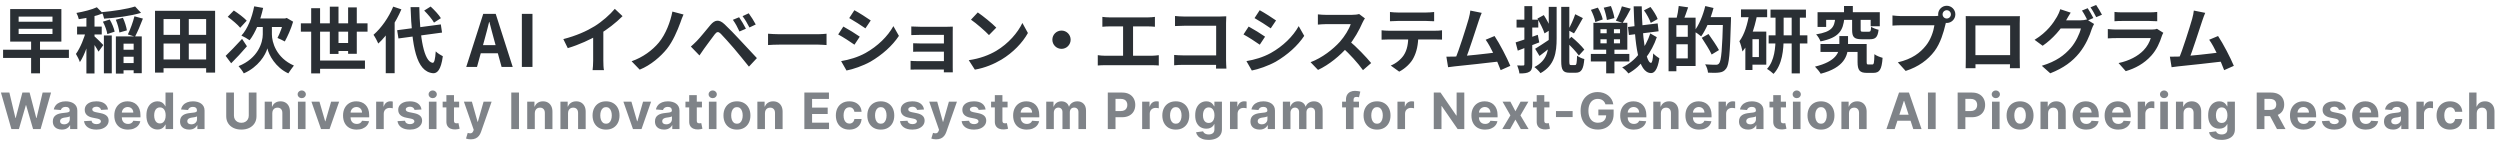
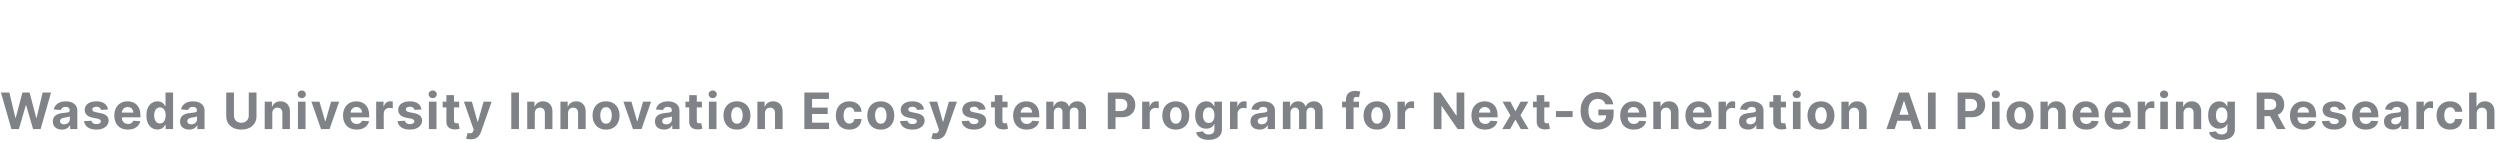
<svg xmlns="http://www.w3.org/2000/svg" width="523" height="30" viewBox="0 0 523 30" fill="none">
-   <path d="M6.51 8.48H8.37V15.335H6.51V8.48ZM3.9 6.02V7.115H10.98V6.02H3.9ZM3.9 3.47V4.55H10.98V3.47H3.9ZM2.13 1.895H12.84V8.705H2.13V1.895ZM0.645 10.4H14.415V12.125H0.645V10.4ZM21.735 7.415H23.385V15.335H21.735V7.415ZM25.065 10.4H28.635V11.87H25.065V10.4ZM25.14 13.19H28.71V14.705H25.14V13.19ZM28.26 1.355L29.505 2.69C27.36 3.335 24.36 3.725 21.78 3.905C21.72 3.53 21.495 2.9 21.33 2.54C23.79 2.315 26.595 1.895 28.26 1.355ZM21.525 4.535L22.95 4.085C23.43 4.865 23.835 5.9 23.985 6.62L22.455 7.13C22.35 6.41 21.96 5.345 21.525 4.535ZM24.225 4.13L25.71 3.725C26.1 4.535 26.43 5.615 26.55 6.35L24.975 6.8C24.9 6.08 24.585 4.955 24.225 4.13ZM28.125 3.41L29.895 3.89C29.385 5.255 28.755 6.71 28.245 7.67L26.745 7.205C27.24 6.2 27.825 4.61 28.125 3.41ZM24.24 7.61H29.655V15.32H27.96V9.14H25.845V15.395H24.24V7.61ZM18.075 2.675H19.77V15.365H18.075V2.675ZM16.125 5.57H21.285V7.205H16.125V5.57ZM18.06 6.23L19.095 6.65C18.63 8.765 17.73 11.495 16.71 12.995C16.545 12.47 16.155 11.735 15.885 11.285C16.785 10.055 17.67 7.865 18.06 6.23ZM20.265 1.52L21.525 2.795C20.085 3.38 18.135 3.785 16.485 4.01C16.41 3.635 16.185 3.05 15.99 2.705C17.535 2.435 19.23 2 20.265 1.52ZM19.74 7.58C20.1 7.865 21.33 9.11 21.615 9.425L20.61 10.805C20.28 10.145 19.395 8.84 18.975 8.27L19.74 7.58ZM33.45 12.44H43.92V14.27H33.45V12.44ZM33.45 7.295H43.995V9.11H33.45V7.295ZM32.43 2.255H45V15.185H43.125V3.995H34.215V15.185H32.43V2.255ZM37.665 3.08H39.495V13.385H37.665V3.08ZM53.175 1.325L55.05 1.655C54.465 4.325 53.445 6.83 52.215 8.42C51.84 8.135 50.985 7.655 50.505 7.445C51.795 6.05 52.71 3.71 53.175 1.325ZM55.95 5.54H56.88V7.19C56.88 8.825 57.78 12.095 61.485 13.715C61.14 14.15 60.6 14.9 60.315 15.35C57.63 14.12 56.22 11.465 55.935 10.115C55.575 11.465 54.045 14.03 51 15.35C50.79 14.93 50.22 14.165 49.905 13.835C53.97 12.215 54.975 8.9 54.975 7.19V5.54H55.95ZM47.205 11.69C48.045 10.88 49.395 9.5 50.64 8.135L51.66 9.68C50.625 10.895 49.395 12.215 48.36 13.235L47.205 11.69ZM47.64 3.515L48.915 2.195C49.815 2.78 51.03 3.68 51.615 4.325L50.25 5.81C49.725 5.15 48.555 4.175 47.64 3.515ZM53.82 3.86H59.97V5.645H52.935L53.82 3.86ZM59.37 3.86H59.64L59.985 3.755L61.32 4.535C60.885 6.05 60.165 7.61 59.58 8.675C59.205 8.48 58.485 8.105 58.05 7.94C58.53 7.025 59.145 5.435 59.37 4.25V3.86ZM62.94 4.88H76.89V6.62H62.94V4.88ZM66.045 12.665H76.35V14.39H66.045V12.665ZM69.75 8.99H73.605V10.67H69.75V8.99ZM65.1 1.715H66.96V15.35H65.1V1.715ZM69 1.4H70.815V11.285H69V1.4ZM72.825 1.55H74.64V11.255H72.825V1.55ZM83.085 6.32L92.22 5.105L92.475 6.815L83.355 8.045L83.085 6.32ZM88.74 2.21L90.09 1.37C90.87 2.09 91.815 3.095 92.235 3.8L90.795 4.73C90.42 4.04 89.505 2.975 88.74 2.21ZM82.26 1.385L83.97 1.955C82.845 4.61 81.015 7.385 79.14 9.11C78.96 8.675 78.45 7.715 78.135 7.28C79.755 5.885 81.33 3.65 82.26 1.385ZM80.7 5.69L82.545 3.86L82.56 3.89V15.32H80.7V5.69ZM85.89 1.49H87.72C87.825 7.91 88.695 12.89 90.51 13.145C90.855 13.175 91.05 12.395 91.155 10.745C91.5 11.12 92.31 11.6 92.64 11.765C92.25 14.675 91.44 15.365 90.6 15.32C87.045 14.99 86.16 9.665 85.89 1.49ZM97.538 14L101.093 2.9H103.703L107.258 14H104.933L103.343 8.225C103.013 7.07 102.698 5.78 102.383 4.595H102.323C102.023 5.795 101.708 7.07 101.378 8.225L99.788 14H97.538ZM99.743 11.15V9.44H105.023V11.15H99.743ZM109.173 14V2.9H111.393V14H109.173ZM117.848 8.18C120.533 7.49 122.723 6.515 124.403 5.48C125.933 4.535 127.643 3.035 128.618 1.85L130.238 3.38C128.873 4.76 127.043 6.17 125.273 7.235C123.578 8.24 121.148 9.365 118.778 10.07L117.848 8.18ZM124.088 6.455L126.218 5.945V12.71C126.218 13.37 126.248 14.3 126.353 14.675H123.968C124.028 14.315 124.088 13.37 124.088 12.71V6.455ZM142.991 3.035C142.736 3.56 142.511 4.22 142.346 4.7C141.716 6.425 140.741 8.69 139.526 10.205C138.236 11.81 136.151 13.64 133.826 14.57L132.131 12.815C134.471 12.005 136.481 10.52 137.831 8.9C139.271 7.16 140.246 4.58 140.666 2.42L142.991 3.035ZM154.622 3.605C155.057 4.235 155.702 5.315 156.047 6.005L154.697 6.59C154.262 5.645 153.872 4.925 153.317 4.145L154.622 3.605ZM156.632 2.78C157.082 3.38 157.757 4.445 158.102 5.12L156.782 5.75C156.302 4.805 155.897 4.13 155.342 3.38L156.632 2.78ZM144.527 9.74C144.962 9.365 145.292 9.05 145.757 8.585C146.432 7.91 147.602 6.44 148.637 5.21C149.537 4.145 150.422 3.98 151.577 5.075C152.597 6.035 153.737 7.22 154.637 8.195C155.642 9.275 157.187 10.925 158.342 12.155L156.677 13.94C155.672 12.695 154.412 11.135 153.527 10.1C152.642 9.065 151.322 7.61 150.782 7.055C150.287 6.575 149.972 6.605 149.552 7.145C148.952 7.91 147.902 9.38 147.287 10.205C146.942 10.67 146.597 11.21 146.327 11.6L144.527 9.74ZM160.674 7.055C161.229 7.1 162.309 7.16 163.089 7.16C164.859 7.16 169.809 7.16 171.144 7.16C171.849 7.16 172.509 7.085 172.914 7.055V9.425C172.554 9.41 171.789 9.335 171.159 9.335C169.794 9.335 164.859 9.335 163.089 9.335C162.249 9.335 161.244 9.38 160.674 9.425V7.055ZM178.738 2.135C179.728 2.675 181.378 3.725 182.158 4.28L181.048 5.93C180.208 5.345 178.648 4.34 177.658 3.785L178.738 2.135ZM175.963 12.785C177.643 12.5 179.428 11.99 181.063 11.09C183.613 9.665 185.713 7.61 186.898 5.465L188.053 7.505C186.673 9.59 184.543 11.48 182.098 12.905C180.568 13.76 178.408 14.51 177.088 14.75L175.963 12.785ZM176.428 5.555C177.433 6.095 179.083 7.115 179.863 7.67L178.753 9.35C177.913 8.75 176.353 7.745 175.348 7.205L176.428 5.555ZM190.642 5.54C191.032 5.57 191.947 5.6 192.502 5.6C193.732 5.6 196.942 5.6 198.187 5.6C198.532 5.6 199.087 5.585 199.327 5.57C199.312 5.78 199.312 6.275 199.312 6.59C199.312 7.19 199.312 12.92 199.312 14.105C199.312 14.345 199.327 14.87 199.327 15.125H197.452C197.467 14.885 197.467 14.315 197.467 14.015C197.467 12.485 197.467 7.79 197.467 7.295C196.882 7.295 193.717 7.295 192.502 7.295C191.947 7.295 191.017 7.325 190.642 7.34V5.54ZM191.032 9.05C191.422 9.08 192.112 9.095 192.682 9.095C193.417 9.095 197.932 9.095 198.337 9.095V10.805C197.917 10.805 193.417 10.805 192.682 10.805C192.112 10.805 191.392 10.805 191.032 10.835V9.05ZM190.492 12.725C190.732 12.755 191.242 12.785 191.782 12.785C192.712 12.785 197.707 12.785 198.352 12.785V14.54C197.527 14.54 192.712 14.54 191.782 14.54C191.347 14.54 190.732 14.57 190.492 14.57V12.725ZM204.553 2.6C205.588 3.305 207.538 4.865 208.423 5.78L206.893 7.34C206.113 6.5 204.223 4.865 203.128 4.115L204.553 2.6ZM202.663 12.59C205.018 12.26 206.953 11.495 208.408 10.64C210.973 9.11 212.923 6.83 213.883 4.805L215.038 6.905C213.913 8.945 211.918 11.015 209.503 12.47C207.973 13.385 206.038 14.21 203.938 14.57L202.663 12.59ZM222.073 6.395C223.123 6.395 223.978 7.25 223.978 8.3C223.978 9.365 223.123 10.22 222.073 10.22C221.008 10.22 220.153 9.365 220.153 8.3C220.153 7.25 221.008 6.395 222.073 6.395ZM230.614 3.53C231.004 3.59 231.634 3.635 232.039 3.635H240.214C240.664 3.635 241.189 3.59 241.609 3.53V5.6C241.174 5.555 240.649 5.525 240.214 5.525H232.039C231.634 5.525 231.004 5.555 230.614 5.6V3.53ZM234.949 12.77V4.685H237.034V12.77H234.949ZM229.654 11.54C230.134 11.615 230.674 11.66 231.124 11.66H241.024C241.549 11.66 242.029 11.585 242.419 11.54V13.7C241.999 13.655 241.369 13.64 241.024 13.64H231.124C230.689 13.64 230.149 13.655 229.654 13.7V11.54ZM245.811 3.35C246.381 3.41 247.146 3.455 247.671 3.455H255.231C255.666 3.455 256.281 3.425 256.536 3.41C256.521 3.77 256.491 4.355 256.491 4.805V12.575C256.491 13.1 256.536 13.88 256.566 14.345H254.391C254.406 13.895 254.421 13.355 254.421 12.8V5.39H247.671C247.041 5.39 246.231 5.42 245.811 5.45V3.35ZM245.631 11.495C246.141 11.54 246.816 11.585 247.491 11.585H255.606V13.565H247.551C246.966 13.565 246.126 13.595 245.631 13.655V11.495ZM263.529 2.135C264.519 2.675 266.169 3.725 266.949 4.28L265.839 5.93C264.999 5.345 263.439 4.34 262.449 3.785L263.529 2.135ZM260.754 12.785C262.434 12.5 264.219 11.99 265.854 11.09C268.404 9.665 270.504 7.61 271.689 5.465L272.844 7.505C271.464 9.59 269.334 11.48 266.889 12.905C265.359 13.76 263.199 14.51 261.879 14.75L260.754 12.785ZM261.219 5.555C262.224 6.095 263.874 7.115 264.654 7.67L263.544 9.35C262.704 8.75 261.144 7.745 260.139 7.205L261.219 5.555ZM285.54 3.845C285.42 4.01 285.15 4.46 285.015 4.775C284.4 6.2 283.29 8.24 282 9.74C280.32 11.675 278.055 13.535 275.73 14.63L274.17 13.01C276.6 12.11 278.91 10.28 280.32 8.72C281.31 7.595 282.225 6.11 282.57 5.045C281.94 5.045 278.115 5.045 277.47 5.045C276.855 5.045 276.03 5.12 275.7 5.15V3.005C276.105 3.065 277.035 3.11 277.47 3.11C278.265 3.11 282.105 3.11 282.765 3.11C283.425 3.11 284.01 3.035 284.325 2.93L285.54 3.845ZM282.195 8.495C283.74 9.755 285.87 11.99 286.845 13.19L285.135 14.675C284.025 13.13 282.39 11.345 280.785 9.89L282.195 8.495ZM290.781 2.51C291.261 2.57 291.876 2.615 292.386 2.615C293.331 2.615 297.531 2.615 298.416 2.615C298.911 2.615 299.511 2.57 300.021 2.51V4.445C299.511 4.415 298.926 4.385 298.416 4.385C297.531 4.385 293.331 4.385 292.386 4.385C291.876 4.385 291.231 4.415 290.781 4.445V2.51ZM289.026 6.335C289.476 6.395 290.001 6.425 290.466 6.425C291.411 6.425 299.406 6.425 300.291 6.425C300.606 6.425 301.266 6.41 301.671 6.335V8.285C301.281 8.27 300.711 8.255 300.291 8.255C299.406 8.255 291.411 8.255 290.466 8.255C290.031 8.255 289.446 8.27 289.026 8.3V6.335ZM296.706 7.385C296.706 9.35 296.361 10.85 295.716 12.095C295.206 13.145 294.036 14.3 292.716 14.99L290.946 13.715C292.011 13.295 293.076 12.44 293.661 11.555C294.411 10.415 294.621 9.005 294.621 7.4L296.706 7.385ZM309.976 2.69C309.781 3.14 309.571 3.695 309.346 4.37C308.791 6.05 307.231 10.88 306.586 12.44L304.381 12.515C305.191 10.595 306.751 5.675 307.246 3.935C307.456 3.185 307.531 2.705 307.591 2.21L309.976 2.69ZM312.661 7.535C313.741 9.155 315.271 12.11 315.961 13.775L313.936 14.675C313.261 12.86 311.866 9.755 310.801 8.315L312.661 7.535ZM304.231 11.84C306.316 11.765 311.221 11.21 313.321 10.925L313.756 12.845C311.536 13.13 306.376 13.67 304.351 13.88C303.976 13.925 303.406 14 302.941 14.06L302.581 11.855C303.091 11.87 303.751 11.855 304.231 11.84ZM317.068 8.87C318.253 8.525 320.008 7.895 321.703 7.28L322.018 8.87C320.488 9.47 318.838 10.1 317.518 10.595L317.068 8.87ZM317.263 4.115H321.808V5.765H317.263V4.115ZM318.898 1.28H320.548V13.445C320.548 14.285 320.398 14.75 319.933 15.02C319.483 15.305 318.838 15.365 317.863 15.365C317.818 14.915 317.608 14.18 317.398 13.685C317.938 13.715 318.463 13.715 318.643 13.7C318.823 13.7 318.898 13.655 318.898 13.445V1.28ZM323.998 1.43H325.648V8C325.648 11 325.258 13.655 322.273 15.305C322.003 14.915 321.388 14.315 320.998 14.03C323.668 12.65 323.998 10.52 323.998 7.985V1.43ZM326.608 1.43H328.303V12.8C328.303 13.505 328.363 13.61 328.663 13.61C328.798 13.61 329.353 13.61 329.518 13.61C329.803 13.61 329.878 13.175 329.923 11.645C330.313 11.945 330.958 12.245 331.438 12.35C331.273 14.42 330.838 15.215 329.668 15.215C329.383 15.215 328.618 15.215 328.348 15.215C326.998 15.215 326.608 14.675 326.608 12.785V1.43ZM321.628 3.89L322.963 3.155C323.578 4.1 324.223 5.33 324.508 6.14L323.113 6.98C322.843 6.14 322.198 4.85 321.628 3.89ZM327.658 8.765L328.738 7.7C329.728 8.51 330.868 9.62 331.438 10.37L330.298 11.615C329.758 10.865 328.618 9.62 327.658 8.765ZM321.148 10.205C321.853 9.785 322.918 9.08 323.968 8.375L324.553 9.74C323.743 10.415 322.843 11.12 322.063 11.705L321.148 10.205ZM329.533 2.975L331.138 3.785C330.493 4.895 329.833 6.17 329.278 6.98L328.048 6.29C328.558 5.405 329.203 4.01 329.533 2.975ZM340.573 5.645L346.783 4.895L346.978 6.545L340.768 7.325L340.573 5.645ZM343.918 2.165L345.283 1.46C345.883 2.24 346.543 3.275 346.783 3.98L345.343 4.79C345.103 4.085 344.503 2.96 343.918 2.165ZM332.818 2.06L334.273 1.595C334.723 2.36 335.158 3.38 335.293 4.07L333.733 4.61C333.643 3.935 333.238 2.87 332.818 2.06ZM335.503 1.61L337.003 1.265C337.333 2.06 337.648 3.125 337.738 3.785L336.163 4.19C336.088 3.53 335.803 2.435 335.503 1.61ZM334.813 8.21V9.065H338.908V8.21H334.813ZM334.813 6.11V6.965H338.908V6.11H334.813ZM333.343 4.775H340.438V10.385H333.343V4.775ZM332.803 11.285H340.858V12.86H332.803V11.285ZM339.298 1.325L341.158 1.82C340.603 2.9 339.958 4.055 339.463 4.79L338.038 4.325C338.503 3.5 339.028 2.255 339.298 1.325ZM336.118 5.21H337.633V9.725H337.738V15.335H336.013V9.725H336.118V5.21ZM345.238 6.995L346.603 7.775C345.553 10.91 343.348 13.895 340.663 15.365C340.348 14.945 339.823 14.42 339.358 14.105C342.133 12.845 344.263 10.01 345.238 6.995ZM341.758 1.325H343.453C343.528 7.7 344.308 13.055 345.373 13.16C345.628 13.16 345.778 12.47 345.853 11.165C346.153 11.54 346.873 12.035 347.143 12.2C346.753 14.735 346.003 15.32 345.373 15.29C342.718 15.185 341.968 9.59 341.758 1.325ZM350.113 3.695H354.718V13.805H350.113V12.215H353.083V5.27H350.113V3.695ZM349.063 3.695H350.698V14.915H349.063V3.695ZM350.038 7.7H353.878V9.26H350.038V7.7ZM351.193 1.25L353.158 1.535C352.813 2.555 352.438 3.62 352.138 4.325L350.698 4.01C350.908 3.23 351.118 2.075 351.193 1.25ZM356.698 3.59H361.078V5.225H356.698V3.59ZM360.463 3.59H362.128C362.128 3.59 362.128 4.175 362.113 4.4C361.918 11.15 361.738 13.535 361.123 14.33C360.703 14.915 360.283 15.08 359.668 15.17C359.098 15.26 358.183 15.245 357.313 15.2C357.283 14.705 357.043 13.94 356.713 13.46C357.688 13.535 358.588 13.55 358.963 13.55C359.263 13.55 359.428 13.49 359.623 13.28C360.103 12.77 360.298 10.19 360.463 3.935V3.59ZM356.743 1.265L358.468 1.67C357.883 3.89 356.908 6.17 355.888 7.61C355.558 7.31 354.823 6.8 354.403 6.56C355.408 5.3 356.263 3.26 356.743 1.265ZM356.008 7.91L357.418 7.115C358.153 8.15 359.143 9.59 359.608 10.475L358.078 11.405C357.673 10.49 356.728 9.02 356.008 7.91ZM370.393 2.015H377.803V3.695H370.393V2.015ZM370.003 7.385H378.103V9.095H370.003V7.385ZM374.818 2.75H376.528V15.35H374.818V2.75ZM371.443 2.78H373.138V7.88C373.138 10.355 372.868 13.52 371.023 15.455C370.723 15.155 370.063 14.645 369.658 14.42C371.248 12.695 371.443 9.905 371.443 7.865V2.78ZM364.213 1.97H369.688V3.605H364.213V1.97ZM365.893 6.605H369.508V13.535H365.893V11.945H367.963V8.195H365.893V6.605ZM365.953 2.765L367.588 3.14C367.018 5.99 366.073 8.915 364.528 10.775C364.453 10.295 364.138 9.155 363.883 8.63C364.948 7.22 365.593 5.045 365.953 2.765ZM365.128 6.605H366.613V14.645H365.128V6.605ZM380.848 9.2H389.608V10.865H380.848V9.2ZM388.603 9.2H390.508V12.935C390.508 13.43 390.553 13.49 390.883 13.49C391.003 13.49 391.528 13.49 391.678 13.49C392.023 13.49 392.083 13.205 392.128 11.33C392.503 11.66 393.343 11.96 393.838 12.095C393.658 14.585 393.193 15.245 391.888 15.245C391.573 15.245 390.838 15.245 390.538 15.245C389.068 15.245 388.603 14.72 388.603 12.965V9.2ZM385.768 1.25H387.613V3.62H385.768V1.25ZM383.938 3.785H385.843C385.558 6.335 384.808 7.865 380.848 8.66C380.698 8.21 380.278 7.535 379.933 7.19C383.293 6.65 383.743 5.615 383.938 3.785ZM387.463 3.845H389.248V6.185C389.248 6.59 389.308 6.635 389.743 6.635C389.938 6.635 390.733 6.635 390.958 6.635C391.318 6.635 391.393 6.5 391.438 5.6C391.783 5.855 392.533 6.125 392.998 6.23C392.818 7.805 392.353 8.21 391.153 8.21C390.808 8.21 389.803 8.21 389.473 8.21C387.823 8.21 387.463 7.715 387.463 6.215V3.845ZM380.233 2.555H393.253V5.495H391.348V4.16H382.033V5.63H380.233V2.555ZM384.793 7.55H386.608V9.515C386.608 11.63 385.828 14.15 380.893 15.425C380.638 14.975 380.098 14.345 379.693 13.94C384.148 12.845 384.793 10.97 384.793 9.47V7.55ZM406.389 3.005C406.389 3.485 406.779 3.875 407.259 3.875C407.739 3.875 408.129 3.485 408.129 3.005C408.129 2.525 407.739 2.135 407.259 2.135C406.779 2.135 406.389 2.525 406.389 3.005ZM405.459 3.005C405.459 2.015 406.269 1.205 407.259 1.205C408.249 1.205 409.059 2.015 409.059 3.005C409.059 3.995 408.249 4.805 407.259 4.805C406.269 4.805 405.459 3.995 405.459 3.005ZM407.289 4.19C407.139 4.475 407.034 4.91 406.959 5.225C406.614 6.695 405.954 9.035 404.694 10.7C403.344 12.5 401.349 13.985 398.664 14.84L397.029 13.04C400.014 12.35 401.709 11.045 402.909 9.53C403.914 8.285 404.484 6.575 404.679 5.285C403.764 5.285 398.814 5.285 397.689 5.285C396.999 5.285 396.294 5.33 395.904 5.36V3.23C396.354 3.29 397.194 3.365 397.689 3.365C398.814 3.365 403.794 3.365 404.634 3.365C404.934 3.365 405.414 3.35 405.804 3.245L407.289 4.19ZM411.233 3.365C411.833 3.38 412.403 3.395 412.808 3.395C413.903 3.395 419.993 3.395 421.073 3.395C421.448 3.395 422.003 3.395 422.558 3.38C422.528 3.83 422.528 4.37 422.528 4.835C422.528 5.75 422.528 11.27 422.528 12.185C422.528 12.77 422.543 14.21 422.558 14.27H420.473C420.473 14.21 420.518 13.04 420.518 12.215C420.518 11.345 420.518 5.315 420.518 5.315H413.258C413.258 5.315 413.258 11.33 413.258 12.215C413.258 12.935 413.273 14.195 413.273 14.27H411.218C411.218 14.195 411.248 12.875 411.248 12.155C411.248 11.255 411.248 5.705 411.248 4.835C411.248 4.4 411.248 3.8 411.233 3.365ZM421.253 11.54V13.445H412.238V11.54H421.253ZM436.745 1.715C437.12 2.27 437.645 3.215 437.93 3.77L436.73 4.295C436.415 3.68 435.95 2.78 435.545 2.21L436.745 1.715ZM438.515 1.04C438.905 1.61 439.46 2.555 439.73 3.08L438.53 3.59C438.215 2.975 437.735 2.09 437.33 1.535L438.515 1.04ZM438.08 5.015C437.915 5.315 437.705 5.72 437.585 6.095C437.18 7.43 436.325 9.44 434.975 11.105C433.55 12.845 431.735 14.225 428.915 15.335L427.145 13.76C430.22 12.83 431.885 11.525 433.19 10.04C434.21 8.87 435.08 7.07 435.32 5.96H430.265L430.955 4.25C431.63 4.25 434.765 4.25 435.245 4.25C435.71 4.25 436.205 4.19 436.55 4.07L438.08 5.015ZM433.19 2.645C432.845 3.17 432.455 3.86 432.275 4.175C431.27 5.99 429.47 8.105 427.325 9.575L425.63 8.33C428.27 6.725 429.575 4.79 430.325 3.5C430.55 3.14 430.865 2.435 431 1.925L433.19 2.645ZM442.35 2.495C442.755 2.555 443.4 2.585 443.91 2.585C444.855 2.585 448.8 2.585 449.67 2.585C450.15 2.585 450.885 2.555 451.29 2.495V4.445C450.9 4.415 450.195 4.385 449.64 4.385C448.815 4.385 444.795 4.385 443.91 4.385C443.415 4.385 442.785 4.4 442.35 4.445V2.495ZM452.565 6.86C452.46 7.055 452.325 7.325 452.28 7.475C451.815 8.93 451.17 10.4 450.06 11.63C448.545 13.325 446.625 14.33 444.705 14.885L443.205 13.19C445.47 12.71 447.255 11.735 448.41 10.55C449.205 9.74 449.685 8.795 449.94 7.97C449.19 7.97 444.045 7.97 442.71 7.97C442.335 7.97 441.585 7.985 440.955 8.03V6.08C441.6 6.14 442.23 6.185 442.71 6.185C443.73 6.185 449.1 6.185 450.12 6.185C450.615 6.185 451.02 6.125 451.23 6.02L452.565 6.86ZM461.333 2.69C461.138 3.14 460.928 3.695 460.703 4.37C460.148 6.05 458.588 10.88 457.943 12.44L455.738 12.515C456.548 10.595 458.108 5.675 458.603 3.935C458.813 3.185 458.888 2.705 458.948 2.21L461.333 2.69ZM464.018 7.535C465.098 9.155 466.628 12.11 467.318 13.775L465.293 14.675C464.618 12.86 463.223 9.755 462.158 8.315L464.018 7.535ZM455.588 11.84C457.673 11.765 462.578 11.21 464.678 10.925L465.113 12.845C462.893 13.13 457.733 13.67 455.708 13.88C455.333 13.925 454.763 14 454.298 14.06L453.938 11.855C454.448 11.87 455.108 11.855 455.588 11.84Z" fill="#2A2F34" />
  <path d="M2.383 27L0.198 19.364H1.961L3.225 24.67H3.289L4.683 19.364H6.193L7.584 24.681H7.651L8.915 19.364H10.679L8.494 27H6.92L5.466 22.007H5.407L3.956 27H2.383ZM12.951 27.108C12.586 27.108 12.26 27.045 11.974 26.918C11.688 26.789 11.462 26.599 11.296 26.348C11.132 26.094 11.05 25.778 11.05 25.4C11.05 25.082 11.108 24.815 11.225 24.599C11.342 24.383 11.501 24.209 11.702 24.077C11.903 23.945 12.132 23.846 12.388 23.778C12.647 23.711 12.918 23.664 13.201 23.637C13.534 23.602 13.803 23.57 14.006 23.54C14.21 23.508 14.358 23.46 14.45 23.398C14.542 23.336 14.588 23.244 14.588 23.122V23.1C14.588 22.864 14.514 22.681 14.364 22.552C14.218 22.422 14.009 22.358 13.738 22.358C13.452 22.358 13.225 22.421 13.056 22.548C12.887 22.672 12.775 22.829 12.72 23.018L11.251 22.898C11.325 22.55 11.472 22.25 11.691 21.996C11.91 21.74 12.192 21.544 12.537 21.407C12.885 21.268 13.288 21.198 13.745 21.198C14.064 21.198 14.368 21.235 14.659 21.31C14.952 21.385 15.212 21.5 15.438 21.657C15.667 21.813 15.847 22.015 15.979 22.261C16.111 22.504 16.177 22.797 16.177 23.137V27H14.67V26.206H14.625C14.533 26.385 14.41 26.543 14.256 26.679C14.102 26.814 13.917 26.919 13.701 26.996C13.484 27.071 13.235 27.108 12.951 27.108ZM13.406 26.012C13.64 26.012 13.846 25.966 14.025 25.874C14.204 25.779 14.345 25.653 14.446 25.494C14.548 25.334 14.599 25.154 14.599 24.953V24.345C14.55 24.378 14.481 24.407 14.394 24.435C14.31 24.459 14.214 24.483 14.107 24.506C14 24.525 13.893 24.544 13.786 24.561C13.68 24.576 13.583 24.59 13.496 24.602C13.309 24.63 13.146 24.673 13.007 24.733C12.868 24.793 12.76 24.873 12.683 24.975C12.606 25.075 12.567 25.199 12.567 25.348C12.567 25.564 12.646 25.73 12.802 25.844C12.961 25.956 13.162 26.012 13.406 26.012ZM22.594 22.906L21.14 22.995C21.115 22.871 21.062 22.759 20.98 22.66C20.898 22.558 20.789 22.477 20.655 22.417C20.523 22.355 20.366 22.324 20.182 22.324C19.936 22.324 19.728 22.376 19.559 22.481C19.39 22.583 19.305 22.72 19.305 22.891C19.305 23.028 19.36 23.143 19.47 23.238C19.579 23.332 19.767 23.408 20.032 23.465L21.069 23.674C21.626 23.788 22.041 23.972 22.314 24.226C22.588 24.479 22.725 24.812 22.725 25.225C22.725 25.601 22.614 25.93 22.393 26.213C22.174 26.497 21.873 26.718 21.49 26.877C21.11 27.034 20.671 27.112 20.174 27.112C19.416 27.112 18.812 26.954 18.362 26.638C17.915 26.32 17.652 25.888 17.575 25.341L19.138 25.259C19.185 25.49 19.299 25.666 19.481 25.788C19.662 25.907 19.895 25.967 20.178 25.967C20.456 25.967 20.68 25.914 20.849 25.807C21.021 25.697 21.108 25.557 21.11 25.386C21.108 25.241 21.047 25.123 20.927 25.031C20.808 24.937 20.624 24.865 20.376 24.815L19.384 24.617C18.824 24.506 18.408 24.312 18.135 24.036C17.864 23.76 17.728 23.408 17.728 22.98C17.728 22.613 17.828 22.296 18.026 22.03C18.228 21.764 18.51 21.559 18.873 21.414C19.238 21.27 19.666 21.198 20.156 21.198C20.879 21.198 21.448 21.351 21.863 21.657C22.281 21.962 22.524 22.379 22.594 22.906ZM26.755 27.112C26.166 27.112 25.659 26.992 25.234 26.754C24.811 26.513 24.485 26.172 24.257 25.732C24.028 25.29 23.914 24.767 23.914 24.163C23.914 23.573 24.028 23.056 24.257 22.611C24.485 22.166 24.807 21.82 25.222 21.571C25.64 21.322 26.13 21.198 26.692 21.198C27.069 21.198 27.421 21.259 27.747 21.381C28.075 21.5 28.361 21.68 28.604 21.922C28.851 22.163 29.042 22.466 29.179 22.831C29.315 23.194 29.384 23.619 29.384 24.107V24.543H24.548V23.558H27.889C27.889 23.33 27.839 23.127 27.739 22.951C27.64 22.774 27.502 22.636 27.325 22.537C27.151 22.435 26.949 22.384 26.718 22.384C26.477 22.384 26.263 22.44 26.076 22.552C25.892 22.661 25.748 22.809 25.644 22.995C25.539 23.179 25.486 23.384 25.483 23.611V24.547C25.483 24.83 25.536 25.075 25.64 25.281C25.747 25.487 25.897 25.646 26.091 25.758C26.285 25.87 26.515 25.926 26.781 25.926C26.957 25.926 27.119 25.901 27.266 25.852C27.412 25.802 27.538 25.727 27.642 25.628C27.747 25.528 27.826 25.407 27.881 25.262L29.35 25.359C29.276 25.712 29.123 26.021 28.892 26.284C28.663 26.545 28.367 26.749 28.004 26.896C27.644 27.04 27.227 27.112 26.755 27.112ZM32.951 27.093C32.516 27.093 32.122 26.981 31.769 26.758C31.418 26.531 31.14 26.2 30.933 25.762C30.73 25.322 30.628 24.783 30.628 24.144C30.628 23.488 30.733 22.942 30.945 22.507C31.156 22.069 31.437 21.742 31.787 21.526C32.14 21.308 32.527 21.198 32.947 21.198C33.268 21.198 33.535 21.253 33.749 21.362C33.965 21.469 34.139 21.603 34.271 21.765C34.405 21.924 34.507 22.081 34.576 22.235H34.625V19.364H36.21V27H34.644V26.083H34.576C34.502 26.242 34.396 26.4 34.26 26.556C34.125 26.71 33.95 26.838 33.734 26.94C33.52 27.042 33.259 27.093 32.951 27.093ZM33.454 25.829C33.71 25.829 33.926 25.76 34.103 25.62C34.282 25.479 34.419 25.281 34.513 25.027C34.61 24.774 34.658 24.477 34.658 24.136C34.658 23.796 34.611 23.5 34.517 23.249C34.422 22.998 34.286 22.804 34.107 22.667C33.928 22.53 33.71 22.462 33.454 22.462C33.193 22.462 32.973 22.533 32.794 22.675C32.615 22.816 32.48 23.013 32.388 23.264C32.296 23.515 32.25 23.806 32.25 24.136C32.25 24.47 32.296 24.764 32.388 25.02C32.482 25.274 32.618 25.473 32.794 25.617C32.973 25.758 33.193 25.829 33.454 25.829ZM39.569 27.108C39.203 27.108 38.878 27.045 38.592 26.918C38.306 26.789 38.08 26.599 37.913 26.348C37.749 26.094 37.667 25.778 37.667 25.4C37.667 25.082 37.725 24.815 37.842 24.599C37.959 24.383 38.118 24.209 38.32 24.077C38.521 23.945 38.75 23.846 39.006 23.778C39.264 23.711 39.535 23.664 39.819 23.637C40.152 23.602 40.42 23.57 40.624 23.54C40.828 23.508 40.976 23.46 41.068 23.398C41.16 23.336 41.206 23.244 41.206 23.122V23.1C41.206 22.864 41.131 22.681 40.982 22.552C40.835 22.422 40.626 22.358 40.355 22.358C40.07 22.358 39.842 22.421 39.673 22.548C39.504 22.672 39.392 22.829 39.337 23.018L37.868 22.898C37.943 22.55 38.09 22.25 38.308 21.996C38.527 21.74 38.809 21.544 39.155 21.407C39.503 21.268 39.906 21.198 40.363 21.198C40.681 21.198 40.986 21.235 41.276 21.31C41.57 21.385 41.83 21.5 42.056 21.657C42.284 21.813 42.465 22.015 42.596 22.261C42.728 22.504 42.794 22.797 42.794 23.137V27H41.288V26.206H41.243C41.151 26.385 41.028 26.543 40.874 26.679C40.72 26.814 40.534 26.919 40.318 26.996C40.102 27.071 39.852 27.108 39.569 27.108ZM40.024 26.012C40.257 26.012 40.464 25.966 40.643 25.874C40.822 25.779 40.962 25.653 41.064 25.494C41.166 25.334 41.217 25.154 41.217 24.953V24.345C41.167 24.378 41.099 24.407 41.012 24.435C40.927 24.459 40.831 24.483 40.725 24.506C40.618 24.525 40.511 24.544 40.404 24.561C40.297 24.576 40.2 24.59 40.113 24.602C39.927 24.63 39.764 24.673 39.625 24.733C39.485 24.793 39.377 24.873 39.3 24.975C39.223 25.075 39.185 25.199 39.185 25.348C39.185 25.564 39.263 25.73 39.42 25.844C39.579 25.956 39.78 26.012 40.024 26.012ZM52.043 19.364H53.658V24.323C53.658 24.88 53.525 25.367 53.259 25.784C52.995 26.202 52.626 26.528 52.151 26.761C51.676 26.992 51.123 27.108 50.492 27.108C49.858 27.108 49.304 26.992 48.829 26.761C48.354 26.528 47.985 26.202 47.722 25.784C47.458 25.367 47.326 24.88 47.326 24.323V19.364H48.941V24.185C48.941 24.476 49.004 24.734 49.131 24.96C49.26 25.187 49.442 25.364 49.675 25.494C49.909 25.623 50.181 25.688 50.492 25.688C50.805 25.688 51.077 25.623 51.309 25.494C51.542 25.364 51.722 25.187 51.849 24.96C51.978 24.734 52.043 24.476 52.043 24.185V19.364ZM56.965 23.689V27H55.376V21.273H56.89V22.283H56.957C57.084 21.95 57.297 21.687 57.595 21.493C57.893 21.296 58.255 21.198 58.68 21.198C59.078 21.198 59.424 21.285 59.72 21.459C60.016 21.633 60.246 21.882 60.41 22.205C60.574 22.526 60.656 22.908 60.656 23.353V27H59.068V23.637C59.07 23.286 58.981 23.013 58.799 22.816C58.618 22.617 58.368 22.518 58.05 22.518C57.836 22.518 57.647 22.564 57.483 22.656C57.321 22.748 57.195 22.882 57.103 23.059C57.013 23.233 56.967 23.443 56.965 23.689ZM62.328 27V21.273H63.916V27H62.328ZM63.126 20.534C62.89 20.534 62.687 20.456 62.518 20.299C62.352 20.14 62.268 19.95 62.268 19.729C62.268 19.51 62.352 19.323 62.518 19.166C62.687 19.007 62.89 18.927 63.126 18.927C63.362 18.927 63.563 19.007 63.73 19.166C63.899 19.323 63.983 19.51 63.983 19.729C63.983 19.95 63.899 20.14 63.73 20.299C63.563 20.456 63.362 20.534 63.126 20.534ZM70.948 21.273L68.946 27H67.156L65.154 21.273H66.832L68.021 25.371H68.081L69.267 21.273H70.948ZM74.607 27.112C74.017 27.112 73.51 26.992 73.085 26.754C72.663 26.513 72.337 26.172 72.108 25.732C71.88 25.29 71.765 24.767 71.765 24.163C71.765 23.573 71.88 23.056 72.108 22.611C72.337 22.166 72.659 21.82 73.074 21.571C73.492 21.322 73.981 21.198 74.543 21.198C74.921 21.198 75.273 21.259 75.599 21.381C75.927 21.5 76.213 21.68 76.456 21.922C76.702 22.163 76.894 22.466 77.03 22.831C77.167 23.194 77.235 23.619 77.235 24.107V24.543H72.399V23.558H75.74C75.74 23.33 75.69 23.127 75.591 22.951C75.492 22.774 75.354 22.636 75.177 22.537C75.003 22.435 74.8 22.384 74.569 22.384C74.328 22.384 74.115 22.44 73.928 22.552C73.744 22.661 73.6 22.809 73.496 22.995C73.391 23.179 73.338 23.384 73.335 23.611V24.547C73.335 24.83 73.387 25.075 73.492 25.281C73.599 25.487 73.749 25.646 73.943 25.758C74.137 25.87 74.367 25.926 74.633 25.926C74.809 25.926 74.971 25.901 75.118 25.852C75.264 25.802 75.39 25.727 75.494 25.628C75.599 25.528 75.678 25.407 75.733 25.262L77.202 25.359C77.127 25.712 76.974 26.021 76.743 26.284C76.514 26.545 76.219 26.749 75.856 26.896C75.495 27.04 75.079 27.112 74.607 27.112ZM78.692 27V21.273H80.232V22.272H80.292C80.396 21.916 80.571 21.648 80.817 21.467C81.063 21.283 81.347 21.191 81.667 21.191C81.747 21.191 81.833 21.196 81.925 21.206C82.017 21.216 82.097 21.229 82.167 21.247V22.656C82.093 22.634 81.989 22.614 81.858 22.596C81.726 22.579 81.605 22.57 81.496 22.57C81.262 22.57 81.053 22.621 80.87 22.723C80.688 22.823 80.544 22.962 80.437 23.141C80.333 23.32 80.28 23.526 80.28 23.76V27H78.692ZM88.174 22.906L86.719 22.995C86.695 22.871 86.641 22.759 86.559 22.66C86.477 22.558 86.369 22.477 86.235 22.417C86.103 22.355 85.945 22.324 85.761 22.324C85.515 22.324 85.308 22.376 85.138 22.481C84.969 22.583 84.885 22.72 84.885 22.891C84.885 23.028 84.94 23.143 85.049 23.238C85.158 23.332 85.346 23.408 85.612 23.465L86.649 23.674C87.205 23.788 87.621 23.972 87.894 24.226C88.167 24.479 88.304 24.812 88.304 25.225C88.304 25.601 88.194 25.93 87.972 26.213C87.754 26.497 87.453 26.718 87.07 26.877C86.69 27.034 86.251 27.112 85.754 27.112C84.996 27.112 84.391 26.954 83.942 26.638C83.494 26.32 83.232 25.888 83.155 25.341L84.717 25.259C84.764 25.49 84.879 25.666 85.06 25.788C85.242 25.907 85.474 25.967 85.757 25.967C86.036 25.967 86.26 25.914 86.429 25.807C86.6 25.697 86.687 25.557 86.69 25.386C86.687 25.241 86.626 25.123 86.507 25.031C86.388 24.937 86.204 24.865 85.955 24.815L84.963 24.617C84.404 24.506 83.987 24.312 83.714 24.036C83.443 23.76 83.308 23.408 83.308 22.98C83.308 22.613 83.407 22.296 83.606 22.03C83.807 21.764 84.089 21.559 84.452 21.414C84.818 21.27 85.245 21.198 85.735 21.198C86.458 21.198 87.028 21.351 87.443 21.657C87.86 21.962 88.104 22.379 88.174 22.906ZM89.724 27V21.273H91.313V27H89.724ZM90.522 20.534C90.286 20.534 90.084 20.456 89.915 20.299C89.748 20.14 89.665 19.95 89.665 19.729C89.665 19.51 89.748 19.323 89.915 19.166C90.084 19.007 90.286 18.927 90.522 18.927C90.758 18.927 90.96 19.007 91.126 19.166C91.295 19.323 91.38 19.51 91.38 19.729C91.38 19.95 91.295 20.14 91.126 20.299C90.96 20.456 90.758 20.534 90.522 20.534ZM96.052 21.273V22.466H92.603V21.273H96.052ZM93.385 19.901H94.974V25.24C94.974 25.387 94.996 25.501 95.041 25.583C95.086 25.663 95.148 25.719 95.228 25.751C95.309 25.783 95.404 25.799 95.511 25.799C95.585 25.799 95.66 25.793 95.735 25.781C95.809 25.766 95.866 25.755 95.906 25.747L96.156 26.929C96.076 26.954 95.965 26.983 95.82 27.015C95.676 27.05 95.501 27.071 95.295 27.078C94.912 27.093 94.576 27.042 94.288 26.925C94.002 26.809 93.779 26.627 93.62 26.381C93.461 26.135 93.383 25.824 93.385 25.449V19.901ZM98.487 29.148C98.285 29.148 98.097 29.132 97.92 29.099C97.746 29.069 97.602 29.031 97.488 28.984L97.846 27.798C98.032 27.855 98.2 27.886 98.349 27.891C98.501 27.896 98.631 27.861 98.74 27.787C98.852 27.712 98.943 27.585 99.013 27.406L99.106 27.164L97.051 21.273H98.722L99.907 25.479H99.967L101.164 21.273H102.846L100.62 27.619C100.513 27.927 100.367 28.196 100.183 28.424C100.002 28.655 99.772 28.833 99.494 28.958C99.215 29.084 98.88 29.148 98.487 29.148ZM108.573 19.364V27H106.959V19.364H108.573ZM111.88 23.689V27H110.292V21.273H111.805V22.283H111.873C111.999 21.95 112.212 21.687 112.51 21.493C112.808 21.296 113.17 21.198 113.595 21.198C113.993 21.198 114.34 21.285 114.636 21.459C114.931 21.633 115.161 21.882 115.325 22.205C115.489 22.526 115.571 22.908 115.571 23.353V27H113.983V23.637C113.986 23.286 113.896 23.013 113.715 22.816C113.533 22.617 113.283 22.518 112.965 22.518C112.751 22.518 112.562 22.564 112.398 22.656C112.237 22.748 112.11 22.882 112.018 23.059C111.929 23.233 111.883 23.443 111.88 23.689ZM118.832 23.689V27H117.243V21.273H118.757V22.283H118.824C118.951 21.95 119.164 21.687 119.462 21.493C119.76 21.296 120.122 21.198 120.547 21.198C120.945 21.198 121.291 21.285 121.587 21.459C121.883 21.633 122.113 21.882 122.277 22.205C122.441 22.526 122.523 22.908 122.523 23.353V27H120.935V23.637C120.937 23.286 120.848 23.013 120.666 22.816C120.485 22.617 120.235 22.518 119.917 22.518C119.703 22.518 119.514 22.564 119.35 22.656C119.188 22.748 119.062 22.882 118.97 23.059C118.88 23.233 118.834 23.443 118.832 23.689ZM126.783 27.112C126.204 27.112 125.703 26.989 125.28 26.743C124.86 26.494 124.536 26.149 124.307 25.706C124.078 25.261 123.964 24.745 123.964 24.159C123.964 23.567 124.078 23.05 124.307 22.608C124.536 22.163 124.86 21.817 125.28 21.571C125.703 21.322 126.204 21.198 126.783 21.198C127.362 21.198 127.862 21.322 128.282 21.571C128.704 21.817 129.03 22.163 129.259 22.608C129.487 23.05 129.602 23.567 129.602 24.159C129.602 24.745 129.487 25.261 129.259 25.706C129.03 26.149 128.704 26.494 128.282 26.743C127.862 26.989 127.362 27.112 126.783 27.112ZM126.79 25.881C127.054 25.881 127.274 25.807 127.45 25.658C127.627 25.506 127.76 25.3 127.849 25.039C127.941 24.778 127.987 24.481 127.987 24.148C127.987 23.814 127.941 23.517 127.849 23.256C127.76 22.995 127.627 22.789 127.45 22.637C127.274 22.486 127.054 22.41 126.79 22.41C126.524 22.41 126.301 22.486 126.119 22.637C125.94 22.789 125.805 22.995 125.713 23.256C125.623 23.517 125.578 23.814 125.578 24.148C125.578 24.481 125.623 24.778 125.713 25.039C125.805 25.3 125.94 25.506 126.119 25.658C126.301 25.807 126.524 25.881 126.79 25.881ZM136.209 21.273L134.207 27H132.417L130.415 21.273H132.093L133.282 25.371H133.342L134.528 21.273H136.209ZM138.922 27.108C138.556 27.108 138.231 27.045 137.945 26.918C137.659 26.789 137.433 26.599 137.266 26.348C137.102 26.094 137.02 25.778 137.02 25.4C137.02 25.082 137.078 24.815 137.195 24.599C137.312 24.383 137.471 24.209 137.673 24.077C137.874 23.945 138.103 23.846 138.359 23.778C138.617 23.711 138.888 23.664 139.172 23.637C139.505 23.602 139.773 23.57 139.977 23.54C140.181 23.508 140.329 23.46 140.421 23.398C140.513 23.336 140.559 23.244 140.559 23.122V23.1C140.559 22.864 140.484 22.681 140.335 22.552C140.188 22.422 139.979 22.358 139.708 22.358C139.423 22.358 139.195 22.421 139.026 22.548C138.857 22.672 138.745 22.829 138.69 23.018L137.221 22.898C137.296 22.55 137.443 22.25 137.661 21.996C137.88 21.74 138.162 21.544 138.508 21.407C138.856 21.268 139.259 21.198 139.716 21.198C140.034 21.198 140.339 21.235 140.629 21.31C140.923 21.385 141.183 21.5 141.409 21.657C141.637 21.813 141.818 22.015 141.949 22.261C142.081 22.504 142.147 22.797 142.147 23.137V27H140.641V26.206H140.596C140.504 26.385 140.381 26.543 140.227 26.679C140.073 26.814 139.887 26.919 139.671 26.996C139.455 27.071 139.205 27.108 138.922 27.108ZM139.377 26.012C139.61 26.012 139.817 25.966 139.996 25.874C140.175 25.779 140.315 25.653 140.417 25.494C140.519 25.334 140.57 25.154 140.57 24.953V24.345C140.52 24.378 140.452 24.407 140.365 24.435C140.28 24.459 140.184 24.483 140.078 24.506C139.971 24.525 139.864 24.544 139.757 24.561C139.65 24.576 139.553 24.59 139.466 24.602C139.28 24.63 139.117 24.673 138.978 24.733C138.838 24.793 138.73 24.873 138.653 24.975C138.576 25.075 138.538 25.199 138.538 25.348C138.538 25.564 138.616 25.73 138.773 25.844C138.932 25.956 139.133 26.012 139.377 26.012ZM146.846 21.273V22.466H143.397V21.273H146.846ZM144.18 19.901H145.768V25.24C145.768 25.387 145.79 25.501 145.835 25.583C145.88 25.663 145.942 25.719 146.022 25.751C146.104 25.783 146.198 25.799 146.305 25.799C146.38 25.799 146.454 25.793 146.529 25.781C146.603 25.766 146.66 25.755 146.7 25.747L146.95 26.929C146.871 26.954 146.759 26.983 146.614 27.015C146.47 27.05 146.295 27.071 146.089 27.078C145.706 27.093 145.37 27.042 145.082 26.925C144.796 26.809 144.574 26.627 144.415 26.381C144.255 26.135 144.177 25.824 144.18 25.449V19.901ZM148.3 27V21.273H149.889V27H148.3ZM149.098 20.534C148.862 20.534 148.66 20.456 148.491 20.299C148.324 20.14 148.241 19.95 148.241 19.729C148.241 19.51 148.324 19.323 148.491 19.166C148.66 19.007 148.862 18.927 149.098 18.927C149.334 18.927 149.536 19.007 149.702 19.166C149.871 19.323 149.956 19.51 149.956 19.729C149.956 19.95 149.871 20.14 149.702 20.299C149.536 20.456 149.334 20.534 149.098 20.534ZM154.169 27.112C153.59 27.112 153.089 26.989 152.666 26.743C152.246 26.494 151.922 26.149 151.693 25.706C151.464 25.261 151.35 24.745 151.35 24.159C151.35 23.567 151.464 23.05 151.693 22.608C151.922 22.163 152.246 21.817 152.666 21.571C153.089 21.322 153.59 21.198 154.169 21.198C154.748 21.198 155.248 21.322 155.668 21.571C156.09 21.817 156.416 22.163 156.645 22.608C156.873 23.05 156.988 23.567 156.988 24.159C156.988 24.745 156.873 25.261 156.645 25.706C156.416 26.149 156.09 26.494 155.668 26.743C155.248 26.989 154.748 27.112 154.169 27.112ZM154.176 25.881C154.44 25.881 154.66 25.807 154.836 25.658C155.013 25.506 155.146 25.3 155.235 25.039C155.327 24.778 155.373 24.481 155.373 24.148C155.373 23.814 155.327 23.517 155.235 23.256C155.146 22.995 155.013 22.789 154.836 22.637C154.66 22.486 154.44 22.41 154.176 22.41C153.91 22.41 153.687 22.486 153.505 22.637C153.326 22.789 153.191 22.995 153.099 23.256C153.009 23.517 152.965 23.814 152.965 24.148C152.965 24.481 153.009 24.778 153.099 25.039C153.191 25.3 153.326 25.506 153.505 25.658C153.687 25.807 153.91 25.881 154.176 25.881ZM160.029 23.689V27H158.441V21.273H159.955V22.283H160.022C160.148 21.95 160.361 21.687 160.659 21.493C160.958 21.296 161.319 21.198 161.744 21.198C162.142 21.198 162.489 21.285 162.785 21.459C163.08 21.633 163.31 21.882 163.474 22.205C163.638 22.526 163.721 22.908 163.721 23.353V27H162.132V23.637C162.135 23.286 162.045 23.013 161.864 22.816C161.682 22.617 161.432 22.518 161.114 22.518C160.9 22.518 160.711 22.564 160.547 22.656C160.386 22.748 160.259 22.882 160.167 23.059C160.078 23.233 160.032 23.443 160.029 23.689ZM168.272 27V19.364H173.418V20.695H169.887V22.514H173.153V23.846H169.887V25.669H173.433V27H168.272ZM177.68 27.112C177.093 27.112 176.588 26.988 176.166 26.739C175.746 26.488 175.422 26.14 175.196 25.695C174.972 25.25 174.861 24.738 174.861 24.159C174.861 23.572 174.974 23.058 175.2 22.615C175.429 22.17 175.753 21.823 176.173 21.575C176.593 21.324 177.093 21.198 177.672 21.198C178.172 21.198 178.609 21.289 178.985 21.47C179.36 21.652 179.657 21.907 179.876 22.235C180.094 22.563 180.215 22.948 180.237 23.391H178.738C178.696 23.105 178.584 22.875 178.403 22.701C178.224 22.524 177.989 22.436 177.698 22.436C177.452 22.436 177.237 22.503 177.053 22.637C176.872 22.769 176.73 22.962 176.628 23.215C176.526 23.469 176.475 23.776 176.475 24.136C176.475 24.502 176.525 24.812 176.624 25.069C176.726 25.325 176.869 25.52 177.053 25.654C177.237 25.788 177.452 25.855 177.698 25.855C177.88 25.855 178.042 25.818 178.187 25.743C178.333 25.669 178.454 25.561 178.548 25.419C178.645 25.275 178.709 25.102 178.738 24.901H180.237C180.213 25.338 180.093 25.724 179.879 26.057C179.668 26.387 179.376 26.646 179.003 26.832C178.63 27.019 178.189 27.112 177.68 27.112ZM184.262 27.112C183.683 27.112 183.182 26.989 182.759 26.743C182.339 26.494 182.015 26.149 181.786 25.706C181.558 25.261 181.443 24.745 181.443 24.159C181.443 23.567 181.558 23.05 181.786 22.608C182.015 22.163 182.339 21.817 182.759 21.571C183.182 21.322 183.683 21.198 184.262 21.198C184.841 21.198 185.341 21.322 185.761 21.571C186.184 21.817 186.509 22.163 186.738 22.608C186.967 23.05 187.081 23.567 187.081 24.159C187.081 24.745 186.967 25.261 186.738 25.706C186.509 26.149 186.184 26.494 185.761 26.743C185.341 26.989 184.841 27.112 184.262 27.112ZM184.27 25.881C184.533 25.881 184.753 25.807 184.93 25.658C185.106 25.506 185.239 25.3 185.329 25.039C185.42 24.778 185.466 24.481 185.466 24.148C185.466 23.814 185.42 23.517 185.329 23.256C185.239 22.995 185.106 22.789 184.93 22.637C184.753 22.486 184.533 22.41 184.27 22.41C184.004 22.41 183.78 22.486 183.598 22.637C183.419 22.789 183.284 22.995 183.192 23.256C183.102 23.517 183.058 23.814 183.058 24.148C183.058 24.481 183.102 24.778 183.192 25.039C183.284 25.3 183.419 25.506 183.598 25.658C183.78 25.807 184.004 25.881 184.27 25.881ZM193.299 22.906L191.845 22.995C191.82 22.871 191.767 22.759 191.685 22.66C191.603 22.558 191.494 22.477 191.36 22.417C191.228 22.355 191.071 22.324 190.887 22.324C190.641 22.324 190.433 22.376 190.264 22.481C190.095 22.583 190.01 22.72 190.01 22.891C190.01 23.028 190.065 23.143 190.174 23.238C190.284 23.332 190.472 23.408 190.737 23.465L191.774 23.674C192.331 23.788 192.746 23.972 193.019 24.226C193.293 24.479 193.43 24.812 193.43 25.225C193.43 25.601 193.319 25.93 193.098 26.213C192.879 26.497 192.578 26.718 192.195 26.877C191.815 27.034 191.376 27.112 190.879 27.112C190.121 27.112 189.517 26.954 189.067 26.638C188.62 26.32 188.357 25.888 188.28 25.341L189.843 25.259C189.89 25.49 190.004 25.666 190.186 25.788C190.367 25.907 190.6 25.967 190.883 25.967C191.161 25.967 191.385 25.914 191.554 25.807C191.726 25.697 191.813 25.557 191.815 25.386C191.813 25.241 191.752 25.123 191.632 25.031C191.513 24.937 191.329 24.865 191.081 24.815L190.089 24.617C189.529 24.506 189.113 24.312 188.84 24.036C188.569 23.76 188.433 23.408 188.433 22.98C188.433 22.613 188.533 22.296 188.731 22.03C188.933 21.764 189.215 21.559 189.578 21.414C189.943 21.27 190.371 21.198 190.861 21.198C191.584 21.198 192.153 21.351 192.568 21.657C192.986 21.962 193.23 22.379 193.299 22.906ZM195.83 29.148C195.629 29.148 195.44 29.132 195.264 29.099C195.09 29.069 194.946 29.031 194.831 28.984L195.189 27.798C195.376 27.855 195.543 27.886 195.693 27.891C195.844 27.896 195.975 27.861 196.084 27.787C196.196 27.712 196.287 27.585 196.356 27.406L196.449 27.164L194.395 21.273H196.065L197.251 25.479H197.311L198.508 21.273H200.189L197.963 27.619C197.856 27.927 197.711 28.196 197.527 28.424C197.346 28.655 197.116 28.833 196.837 28.958C196.559 29.084 196.223 29.148 195.83 29.148ZM206.187 22.906L204.733 22.995C204.708 22.871 204.655 22.759 204.573 22.66C204.491 22.558 204.383 22.477 204.249 22.417C204.117 22.355 203.959 22.324 203.775 22.324C203.529 22.324 203.321 22.376 203.152 22.481C202.983 22.583 202.899 22.72 202.899 22.891C202.899 23.028 202.953 23.143 203.063 23.238C203.172 23.332 203.36 23.408 203.626 23.465L204.662 23.674C205.219 23.788 205.634 23.972 205.908 24.226C206.181 24.479 206.318 24.812 206.318 25.225C206.318 25.601 206.207 25.93 205.986 26.213C205.767 26.497 205.467 26.718 205.084 26.877C204.703 27.034 204.265 27.112 203.768 27.112C203.009 27.112 202.405 26.954 201.955 26.638C201.508 26.32 201.246 25.888 201.169 25.341L202.731 25.259C202.778 25.49 202.893 25.666 203.074 25.788C203.255 25.907 203.488 25.967 203.771 25.967C204.05 25.967 204.273 25.914 204.442 25.807C204.614 25.697 204.701 25.557 204.703 25.386C204.701 25.241 204.64 25.123 204.521 25.031C204.401 24.937 204.217 24.865 203.969 24.815L202.977 24.617C202.418 24.506 202.001 24.312 201.728 24.036C201.457 23.76 201.322 23.408 201.322 22.98C201.322 22.613 201.421 22.296 201.62 22.03C201.821 21.764 202.103 21.559 202.466 21.414C202.832 21.27 203.259 21.198 203.749 21.198C204.472 21.198 205.041 21.351 205.457 21.657C205.874 21.962 206.118 22.379 206.187 22.906ZM210.785 21.273V22.466H207.335V21.273H210.785ZM208.118 19.901H209.707V25.24C209.707 25.387 209.729 25.501 209.774 25.583C209.819 25.663 209.881 25.719 209.96 25.751C210.043 25.783 210.137 25.799 210.244 25.799C210.318 25.799 210.393 25.793 210.468 25.781C210.542 25.766 210.599 25.755 210.639 25.747L210.889 26.929C210.809 26.954 210.698 26.983 210.553 27.015C210.409 27.05 210.234 27.071 210.028 27.078C209.645 27.093 209.309 27.042 209.021 26.925C208.735 26.809 208.512 26.627 208.353 26.381C208.194 26.135 208.116 25.824 208.118 25.449V19.901ZM214.788 27.112C214.199 27.112 213.692 26.992 213.266 26.754C212.844 26.513 212.518 26.172 212.29 25.732C212.061 25.29 211.947 24.767 211.947 24.163C211.947 23.573 212.061 23.056 212.29 22.611C212.518 22.166 212.84 21.82 213.255 21.571C213.673 21.322 214.163 21.198 214.724 21.198C215.102 21.198 215.454 21.259 215.78 21.381C216.108 21.5 216.394 21.68 216.637 21.922C216.883 22.163 217.075 22.466 217.211 22.831C217.348 23.194 217.417 23.619 217.417 24.107V24.543H212.58V23.558H215.921C215.921 23.33 215.872 23.127 215.772 22.951C215.673 22.774 215.535 22.636 215.358 22.537C215.184 22.435 214.982 22.384 214.75 22.384C214.509 22.384 214.296 22.44 214.109 22.552C213.925 22.661 213.781 22.809 213.677 22.995C213.572 23.179 213.519 23.384 213.516 23.611V24.547C213.516 24.83 213.569 25.075 213.673 25.281C213.78 25.487 213.93 25.646 214.124 25.758C214.318 25.87 214.548 25.926 214.814 25.926C214.99 25.926 215.152 25.901 215.299 25.852C215.445 25.802 215.571 25.727 215.675 25.628C215.78 25.528 215.859 25.407 215.914 25.262L217.383 25.359C217.308 25.712 217.156 26.021 216.924 26.284C216.696 26.545 216.4 26.749 216.037 26.896C215.676 27.04 215.26 27.112 214.788 27.112ZM218.873 27V21.273H220.387V22.283H220.454C220.573 21.948 220.772 21.683 221.051 21.489C221.329 21.295 221.662 21.198 222.05 21.198C222.443 21.198 222.777 21.296 223.053 21.493C223.329 21.687 223.513 21.95 223.605 22.283H223.664C223.781 21.955 223.993 21.693 224.298 21.496C224.607 21.298 224.971 21.198 225.391 21.198C225.925 21.198 226.359 21.368 226.692 21.709C227.028 22.047 227.196 22.527 227.196 23.148V27H225.611V23.462C225.611 23.143 225.526 22.905 225.357 22.746C225.188 22.587 224.977 22.507 224.723 22.507C224.435 22.507 224.21 22.599 224.049 22.783C223.887 22.964 223.806 23.204 223.806 23.503V27H222.266V23.428C222.266 23.147 222.185 22.923 222.024 22.757C221.865 22.59 221.655 22.507 221.394 22.507C221.217 22.507 221.058 22.552 220.916 22.641C220.777 22.728 220.667 22.851 220.585 23.01C220.503 23.167 220.462 23.351 220.462 23.562V27H218.873ZM231.75 27V19.364H234.763C235.342 19.364 235.836 19.474 236.243 19.695C236.651 19.914 236.962 20.219 237.176 20.609C237.392 20.997 237.5 21.444 237.5 21.951C237.5 22.459 237.391 22.906 237.172 23.294C236.953 23.681 236.636 23.983 236.221 24.2C235.808 24.416 235.309 24.524 234.722 24.524H232.802V23.23H234.461C234.772 23.23 235.028 23.177 235.229 23.07C235.433 22.961 235.585 22.81 235.684 22.619C235.786 22.425 235.837 22.202 235.837 21.951C235.837 21.698 235.786 21.477 235.684 21.288C235.585 21.096 235.433 20.948 235.229 20.844C235.025 20.737 234.767 20.684 234.454 20.684H233.365V27H231.75ZM238.939 27V21.273H240.479V22.272H240.538C240.643 21.916 240.818 21.648 241.064 21.467C241.31 21.283 241.594 21.191 241.914 21.191C241.994 21.191 242.08 21.196 242.172 21.206C242.264 21.216 242.344 21.229 242.414 21.247V22.656C242.339 22.634 242.236 22.614 242.104 22.596C241.973 22.579 241.852 22.57 241.743 22.57C241.509 22.57 241.3 22.621 241.116 22.723C240.935 22.823 240.791 22.962 240.684 23.141C240.579 23.32 240.527 23.526 240.527 23.76V27H238.939ZM245.976 27.112C245.397 27.112 244.896 26.989 244.474 26.743C244.053 26.494 243.729 26.149 243.5 25.706C243.272 25.261 243.157 24.745 243.157 24.159C243.157 23.567 243.272 23.05 243.5 22.608C243.729 22.163 244.053 21.817 244.474 21.571C244.896 21.322 245.397 21.198 245.976 21.198C246.555 21.198 247.055 21.322 247.475 21.571C247.898 21.817 248.223 22.163 248.452 22.608C248.681 23.05 248.795 23.567 248.795 24.159C248.795 24.745 248.681 25.261 248.452 25.706C248.223 26.149 247.898 26.494 247.475 26.743C247.055 26.989 246.555 27.112 245.976 27.112ZM245.984 25.881C246.247 25.881 246.467 25.807 246.644 25.658C246.82 25.506 246.953 25.3 247.043 25.039C247.135 24.778 247.181 24.481 247.181 24.148C247.181 23.814 247.135 23.517 247.043 23.256C246.953 22.995 246.82 22.789 246.644 22.637C246.467 22.486 246.247 22.41 245.984 22.41C245.718 22.41 245.494 22.486 245.313 22.637C245.134 22.789 244.998 22.995 244.906 23.256C244.817 23.517 244.772 23.814 244.772 24.148C244.772 24.481 244.817 24.778 244.906 25.039C244.998 25.3 245.134 25.506 245.313 25.658C245.494 25.807 245.718 25.881 245.984 25.881ZM252.828 29.267C252.314 29.267 251.872 29.196 251.505 29.055C251.139 28.915 250.848 28.725 250.632 28.484C250.416 28.243 250.275 27.972 250.211 27.671L251.68 27.474C251.725 27.588 251.795 27.695 251.892 27.794C251.989 27.894 252.117 27.973 252.276 28.033C252.438 28.095 252.634 28.126 252.866 28.126C253.211 28.126 253.496 28.041 253.719 27.872C253.946 27.706 254.059 27.426 254.059 27.034V25.986H253.992C253.922 26.145 253.818 26.295 253.678 26.437C253.539 26.579 253.36 26.694 253.141 26.784C252.923 26.873 252.662 26.918 252.358 26.918C251.928 26.918 251.537 26.819 251.184 26.62C250.833 26.418 250.554 26.111 250.345 25.699C250.139 25.284 250.035 24.759 250.035 24.125C250.035 23.476 250.141 22.934 250.352 22.5C250.564 22.064 250.845 21.739 251.195 21.523C251.548 21.306 251.935 21.198 252.355 21.198C252.675 21.198 252.944 21.253 253.16 21.362C253.376 21.469 253.55 21.603 253.682 21.765C253.816 21.924 253.92 22.081 253.992 22.235H254.051V21.273H255.629V27.056C255.629 27.543 255.509 27.951 255.271 28.279C255.032 28.607 254.701 28.853 254.279 29.017C253.859 29.184 253.375 29.267 252.828 29.267ZM252.862 25.725C253.118 25.725 253.334 25.661 253.511 25.535C253.69 25.405 253.826 25.221 253.921 24.983C254.018 24.742 254.066 24.453 254.066 24.118C254.066 23.782 254.019 23.491 253.924 23.245C253.83 22.997 253.693 22.804 253.514 22.667C253.335 22.53 253.118 22.462 252.862 22.462C252.601 22.462 252.381 22.533 252.202 22.675C252.023 22.814 251.887 23.008 251.795 23.256C251.703 23.505 251.657 23.792 251.657 24.118C251.657 24.448 251.703 24.734 251.795 24.975C251.89 25.214 252.025 25.399 252.202 25.531C252.381 25.66 252.601 25.725 252.862 25.725ZM257.313 27V21.273H258.852V22.272H258.912C259.017 21.916 259.192 21.648 259.438 21.467C259.684 21.283 259.967 21.191 260.288 21.191C260.368 21.191 260.453 21.196 260.545 21.206C260.637 21.216 260.718 21.229 260.788 21.247V22.656C260.713 22.634 260.61 22.614 260.478 22.596C260.346 22.579 260.226 22.57 260.117 22.57C259.883 22.57 259.674 22.621 259.49 22.723C259.309 22.823 259.164 22.962 259.058 23.141C258.953 23.32 258.901 23.526 258.901 23.76V27H257.313ZM263.498 27.108C263.133 27.108 262.807 27.045 262.521 26.918C262.235 26.789 262.009 26.599 261.842 26.348C261.678 26.094 261.596 25.778 261.596 25.4C261.596 25.082 261.655 24.815 261.772 24.599C261.888 24.383 262.048 24.209 262.249 24.077C262.45 23.945 262.679 23.846 262.935 23.778C263.194 23.711 263.464 23.664 263.748 23.637C264.081 23.602 264.349 23.57 264.553 23.54C264.757 23.508 264.905 23.46 264.997 23.398C265.089 23.336 265.135 23.244 265.135 23.122V23.1C265.135 22.864 265.06 22.681 264.911 22.552C264.765 22.422 264.556 22.358 264.285 22.358C263.999 22.358 263.771 22.421 263.602 22.548C263.433 22.672 263.322 22.829 263.267 23.018L261.798 22.898C261.872 22.55 262.019 22.25 262.238 21.996C262.456 21.74 262.739 21.544 263.084 21.407C263.432 21.268 263.835 21.198 264.292 21.198C264.61 21.198 264.915 21.235 265.206 21.31C265.499 21.385 265.759 21.5 265.985 21.657C266.214 21.813 266.394 22.015 266.526 22.261C266.657 22.504 266.723 22.797 266.723 23.137V27H265.217V26.206H265.172C265.08 26.385 264.957 26.543 264.803 26.679C264.649 26.814 264.464 26.919 264.248 26.996C264.031 27.071 263.781 27.108 263.498 27.108ZM263.953 26.012C264.187 26.012 264.393 25.966 264.572 25.874C264.751 25.779 264.891 25.653 264.993 25.494C265.095 25.334 265.146 25.154 265.146 24.953V24.345C265.096 24.378 265.028 24.407 264.941 24.435C264.857 24.459 264.761 24.483 264.654 24.506C264.547 24.525 264.44 24.544 264.333 24.561C264.226 24.576 264.129 24.59 264.042 24.602C263.856 24.63 263.693 24.673 263.554 24.733C263.415 24.793 263.307 24.873 263.23 24.975C263.153 25.075 263.114 25.199 263.114 25.348C263.114 25.564 263.192 25.73 263.349 25.844C263.508 25.956 263.709 26.012 263.953 26.012ZM268.376 27V21.273H269.89V22.283H269.957C270.076 21.948 270.275 21.683 270.553 21.489C270.832 21.295 271.165 21.198 271.553 21.198C271.945 21.198 272.28 21.296 272.556 21.493C272.831 21.687 273.015 21.95 273.107 22.283H273.167C273.284 21.955 273.495 21.693 273.801 21.496C274.109 21.298 274.473 21.198 274.893 21.198C275.428 21.198 275.862 21.368 276.195 21.709C276.53 22.047 276.698 22.527 276.698 23.148V27H275.113V23.462C275.113 23.143 275.029 22.905 274.86 22.746C274.691 22.587 274.48 22.507 274.226 22.507C273.938 22.507 273.713 22.599 273.551 22.783C273.39 22.964 273.309 23.204 273.309 23.503V27H271.769V23.428C271.769 23.147 271.688 22.923 271.526 22.757C271.367 22.59 271.157 22.507 270.896 22.507C270.72 22.507 270.561 22.552 270.419 22.641C270.28 22.728 270.169 22.851 270.087 23.01C270.005 23.167 269.964 23.351 269.964 23.562V27H268.376ZM284.303 21.273V22.466H280.768V21.273H284.303ZM281.577 27V20.859C281.577 20.444 281.658 20.099 281.82 19.826C281.984 19.553 282.207 19.348 282.491 19.211C282.774 19.074 283.096 19.006 283.456 19.006C283.7 19.006 283.923 19.024 284.124 19.062C284.328 19.099 284.479 19.133 284.579 19.162L284.295 20.355C284.233 20.336 284.156 20.317 284.064 20.299C283.975 20.282 283.883 20.273 283.788 20.273C283.555 20.273 283.392 20.328 283.3 20.438C283.208 20.544 283.162 20.695 283.162 20.889V27H281.577ZM288.076 27.112C287.497 27.112 286.996 26.989 286.573 26.743C286.153 26.494 285.829 26.149 285.6 25.706C285.371 25.261 285.257 24.745 285.257 24.159C285.257 23.567 285.371 23.05 285.6 22.608C285.829 22.163 286.153 21.817 286.573 21.571C286.996 21.322 287.497 21.198 288.076 21.198C288.655 21.198 289.155 21.322 289.575 21.571C289.997 21.817 290.323 22.163 290.552 22.608C290.78 23.05 290.895 23.567 290.895 24.159C290.895 24.745 290.78 25.261 290.552 25.706C290.323 26.149 289.997 26.494 289.575 26.743C289.155 26.989 288.655 27.112 288.076 27.112ZM288.083 25.881C288.347 25.881 288.567 25.807 288.743 25.658C288.92 25.506 289.053 25.3 289.142 25.039C289.234 24.778 289.28 24.481 289.28 24.148C289.28 23.814 289.234 23.517 289.142 23.256C289.053 22.995 288.92 22.789 288.743 22.637C288.567 22.486 288.347 22.41 288.083 22.41C287.817 22.41 287.594 22.486 287.412 22.637C287.233 22.789 287.098 22.995 287.006 23.256C286.916 23.517 286.872 23.814 286.872 24.148C286.872 24.481 286.916 24.778 287.006 25.039C287.098 25.3 287.233 25.506 287.412 25.658C287.594 25.807 287.817 25.881 288.083 25.881ZM292.348 27V21.273H293.888V22.272H293.947C294.052 21.916 294.227 21.648 294.473 21.467C294.719 21.283 295.002 21.191 295.323 21.191C295.403 21.191 295.488 21.196 295.58 21.206C295.672 21.216 295.753 21.229 295.823 21.247V22.656C295.748 22.634 295.645 22.614 295.513 22.596C295.382 22.579 295.261 22.57 295.152 22.57C294.918 22.57 294.709 22.621 294.525 22.723C294.344 22.823 294.2 22.962 294.093 23.141C293.988 23.32 293.936 23.526 293.936 23.76V27H292.348ZM306.331 19.364V27H304.937L301.615 22.194H301.559V27H299.944V19.364H301.361L304.657 24.166H304.724V19.364H306.331ZM310.666 27.112C310.076 27.112 309.569 26.992 309.144 26.754C308.722 26.513 308.396 26.172 308.167 25.732C307.939 25.29 307.824 24.767 307.824 24.163C307.824 23.573 307.939 23.056 308.167 22.611C308.396 22.166 308.718 21.82 309.133 21.571C309.551 21.322 310.04 21.198 310.602 21.198C310.98 21.198 311.332 21.259 311.657 21.381C311.985 21.5 312.271 21.68 312.515 21.922C312.761 22.163 312.952 22.466 313.089 22.831C313.226 23.194 313.294 23.619 313.294 24.107V24.543H308.458V23.558H311.799C311.799 23.33 311.749 23.127 311.65 22.951C311.55 22.774 311.412 22.636 311.236 22.537C311.062 22.435 310.859 22.384 310.628 22.384C310.387 22.384 310.173 22.44 309.987 22.552C309.803 22.661 309.659 22.809 309.554 22.995C309.45 23.179 309.397 23.384 309.394 23.611V24.547C309.394 24.83 309.446 25.075 309.551 25.281C309.658 25.487 309.808 25.646 310.002 25.758C310.196 25.87 310.426 25.926 310.692 25.926C310.868 25.926 311.03 25.901 311.176 25.852C311.323 25.802 311.449 25.727 311.553 25.628C311.657 25.528 311.737 25.407 311.792 25.262L313.261 25.359C313.186 25.712 313.033 26.021 312.802 26.284C312.573 26.545 312.278 26.749 311.915 26.896C311.554 27.04 311.138 27.112 310.666 27.112ZM315.976 21.273L317.027 23.275L318.105 21.273H319.734L318.075 24.136L319.779 27H318.157L317.027 25.02L315.916 27H314.275L315.976 24.136L314.335 21.273H315.976ZM324.144 21.273V22.466H320.695V21.273H324.144ZM321.478 19.901H323.066V25.24C323.066 25.387 323.089 25.501 323.133 25.583C323.178 25.663 323.24 25.719 323.32 25.751C323.402 25.783 323.496 25.799 323.603 25.799C323.678 25.799 323.752 25.793 323.827 25.781C323.902 25.766 323.959 25.755 323.998 25.747L324.248 26.929C324.169 26.954 324.057 26.983 323.913 27.015C323.769 27.05 323.593 27.071 323.387 27.078C323.004 27.093 322.669 27.042 322.38 26.925C322.094 26.809 321.872 26.627 321.713 26.381C321.554 26.135 321.475 25.824 321.478 25.449V19.901ZM328.993 23.234V24.494H325.51V23.234H328.993ZM335.86 21.832C335.807 21.651 335.734 21.49 335.64 21.351C335.545 21.209 335.43 21.09 335.293 20.993C335.159 20.894 335.004 20.818 334.83 20.766C334.659 20.713 334.469 20.687 334.26 20.687C333.87 20.687 333.527 20.784 333.231 20.978C332.938 21.172 332.709 21.454 332.545 21.825C332.381 22.192 332.299 22.642 332.299 23.174C332.299 23.706 332.379 24.159 332.541 24.532C332.703 24.904 332.931 25.189 333.227 25.386C333.523 25.579 333.872 25.676 334.275 25.676C334.64 25.676 334.952 25.612 335.211 25.482C335.472 25.351 335.671 25.166 335.807 24.927C335.947 24.688 336.016 24.406 336.016 24.08L336.344 24.129H334.376V22.913H337.571V23.875C337.571 24.547 337.429 25.123 337.146 25.605C336.863 26.085 336.472 26.456 335.975 26.717C335.478 26.975 334.909 27.104 334.267 27.104C333.552 27.104 332.923 26.947 332.381 26.631C331.839 26.313 331.416 25.861 331.113 25.277C330.812 24.691 330.662 23.995 330.662 23.189C330.662 22.57 330.751 22.018 330.93 21.534C331.112 21.047 331.365 20.634 331.691 20.296C332.017 19.958 332.396 19.701 332.828 19.524C333.261 19.348 333.729 19.259 334.234 19.259C334.666 19.259 335.069 19.323 335.442 19.449C335.815 19.574 336.145 19.75 336.434 19.979C336.725 20.208 336.962 20.48 337.146 20.796C337.33 21.109 337.448 21.454 337.5 21.832H335.86ZM341.784 27.112C341.195 27.112 340.688 26.992 340.263 26.754C339.84 26.513 339.515 26.172 339.286 25.732C339.057 25.29 338.943 24.767 338.943 24.163C338.943 23.573 339.057 23.056 339.286 22.611C339.515 22.166 339.836 21.82 340.252 21.571C340.669 21.322 341.159 21.198 341.721 21.198C342.099 21.198 342.45 21.259 342.776 21.381C343.104 21.5 343.39 21.68 343.633 21.922C343.88 22.163 344.071 22.466 344.208 22.831C344.344 23.194 344.413 23.619 344.413 24.107V24.543H339.577V23.558H342.918C342.918 23.33 342.868 23.127 342.768 22.951C342.669 22.774 342.531 22.636 342.355 22.537C342.181 22.435 341.978 22.384 341.747 22.384C341.506 22.384 341.292 22.44 341.105 22.552C340.921 22.661 340.777 22.809 340.673 22.995C340.569 23.179 340.515 23.384 340.513 23.611V24.547C340.513 24.83 340.565 25.075 340.669 25.281C340.776 25.487 340.926 25.646 341.12 25.758C341.314 25.87 341.544 25.926 341.81 25.926C341.987 25.926 342.148 25.901 342.295 25.852C342.442 25.802 342.567 25.727 342.671 25.628C342.776 25.528 342.855 25.407 342.91 25.262L344.379 25.359C344.305 25.712 344.152 26.021 343.921 26.284C343.692 26.545 343.396 26.749 343.033 26.896C342.673 27.04 342.256 27.112 341.784 27.112ZM347.458 23.689V27H345.869V21.273H347.383V22.283H347.45C347.577 21.95 347.79 21.687 348.088 21.493C348.386 21.296 348.748 21.198 349.173 21.198C349.571 21.198 349.917 21.285 350.213 21.459C350.509 21.633 350.739 21.882 350.903 22.205C351.067 22.526 351.149 22.908 351.149 23.353V27H349.561V23.637C349.563 23.286 349.474 23.013 349.292 22.816C349.111 22.617 348.861 22.518 348.543 22.518C348.329 22.518 348.14 22.564 347.976 22.656C347.814 22.748 347.688 22.882 347.596 23.059C347.506 23.233 347.46 23.443 347.458 23.689ZM355.431 27.112C354.842 27.112 354.335 26.992 353.91 26.754C353.487 26.513 353.162 26.172 352.933 25.732C352.704 25.29 352.59 24.767 352.59 24.163C352.59 23.573 352.704 23.056 352.933 22.611C353.162 22.166 353.484 21.82 353.899 21.571C354.316 21.322 354.806 21.198 355.368 21.198C355.746 21.198 356.097 21.259 356.423 21.381C356.751 21.5 357.037 21.68 357.281 21.922C357.527 22.163 357.718 22.466 357.855 22.831C357.992 23.194 358.06 23.619 358.06 24.107V24.543H353.224V23.558H356.565C356.565 23.33 356.515 23.127 356.416 22.951C356.316 22.774 356.178 22.636 356.002 22.537C355.828 22.435 355.625 22.384 355.394 22.384C355.153 22.384 354.939 22.44 354.753 22.552C354.569 22.661 354.424 22.809 354.32 22.995C354.216 23.179 354.162 23.384 354.16 23.611V24.547C354.16 24.83 354.212 25.075 354.316 25.281C354.423 25.487 354.574 25.646 354.767 25.758C354.961 25.87 355.191 25.926 355.457 25.926C355.634 25.926 355.795 25.901 355.942 25.852C356.089 25.802 356.214 25.727 356.319 25.628C356.423 25.528 356.503 25.407 356.557 25.262L358.026 25.359C357.952 25.712 357.799 26.021 357.568 26.284C357.339 26.545 357.043 26.749 356.68 26.896C356.32 27.04 355.903 27.112 355.431 27.112ZM359.517 27V21.273H361.056V22.272H361.116C361.221 21.916 361.396 21.648 361.642 21.467C361.888 21.283 362.171 21.191 362.492 21.191C362.572 21.191 362.657 21.196 362.749 21.206C362.841 21.216 362.922 21.229 362.992 21.247V22.656C362.917 22.634 362.814 22.614 362.682 22.596C362.55 22.579 362.43 22.57 362.32 22.57C362.087 22.57 361.878 22.621 361.694 22.723C361.513 22.823 361.368 22.962 361.262 23.141C361.157 23.32 361.105 23.526 361.105 23.76V27H359.517ZM365.702 27.108C365.337 27.108 365.011 27.045 364.725 26.918C364.439 26.789 364.213 26.599 364.046 26.348C363.882 26.094 363.8 25.778 363.8 25.4C363.8 25.082 363.859 24.815 363.976 24.599C364.092 24.383 364.252 24.209 364.453 24.077C364.654 23.945 364.883 23.846 365.139 23.778C365.397 23.711 365.668 23.664 365.952 23.637C366.285 23.602 366.553 23.57 366.757 23.54C366.961 23.508 367.109 23.46 367.201 23.398C367.293 23.336 367.339 23.244 367.339 23.122V23.1C367.339 22.864 367.264 22.681 367.115 22.552C366.968 22.422 366.76 22.358 366.489 22.358C366.203 22.358 365.975 22.421 365.806 22.548C365.637 22.672 365.525 22.829 365.471 23.018L364.002 22.898C364.076 22.55 364.223 22.25 364.442 21.996C364.66 21.74 364.943 21.544 365.288 21.407C365.636 21.268 366.039 21.198 366.496 21.198C366.814 21.198 367.119 21.235 367.41 21.31C367.703 21.385 367.963 21.5 368.189 21.657C368.418 21.813 368.598 22.015 368.73 22.261C368.861 22.504 368.927 22.797 368.927 23.137V27H367.421V26.206H367.376C367.284 26.385 367.161 26.543 367.007 26.679C366.853 26.814 366.668 26.919 366.451 26.996C366.235 27.071 365.985 27.108 365.702 27.108ZM366.157 26.012C366.391 26.012 366.597 25.966 366.776 25.874C366.955 25.779 367.095 25.653 367.197 25.494C367.299 25.334 367.35 25.154 367.35 24.953V24.345C367.3 24.378 367.232 24.407 367.145 24.435C367.06 24.459 366.965 24.483 366.858 24.506C366.751 24.525 366.644 24.544 366.537 24.561C366.43 24.576 366.333 24.59 366.246 24.602C366.06 24.63 365.897 24.673 365.758 24.733C365.619 24.793 365.511 24.873 365.434 24.975C365.356 25.075 365.318 25.199 365.318 25.348C365.318 25.564 365.396 25.73 365.553 25.844C365.712 25.956 365.913 26.012 366.157 26.012ZM373.626 21.273V22.466H370.177V21.273H373.626ZM370.96 19.901H372.548V25.24C372.548 25.387 372.571 25.501 372.616 25.583C372.66 25.663 372.722 25.719 372.802 25.751C372.884 25.783 372.978 25.799 373.085 25.799C373.16 25.799 373.234 25.793 373.309 25.781C373.384 25.766 373.441 25.755 373.481 25.747L373.73 26.929C373.651 26.954 373.539 26.983 373.395 27.015C373.251 27.05 373.075 27.071 372.869 27.078C372.486 27.093 372.151 27.042 371.862 26.925C371.576 26.809 371.354 26.627 371.195 26.381C371.036 26.135 370.957 25.824 370.96 25.449V19.901ZM375.081 27V21.273H376.669V27H375.081ZM375.879 20.534C375.642 20.534 375.44 20.456 375.271 20.299C375.104 20.14 375.021 19.95 375.021 19.729C375.021 19.51 375.104 19.323 375.271 19.166C375.44 19.007 375.642 18.927 375.879 18.927C376.115 18.927 376.316 19.007 376.483 19.166C376.652 19.323 376.736 19.51 376.736 19.729C376.736 19.95 376.652 20.14 376.483 20.299C376.316 20.456 376.115 20.534 375.879 20.534ZM380.949 27.112C380.37 27.112 379.869 26.989 379.447 26.743C379.026 26.494 378.702 26.149 378.473 25.706C378.245 25.261 378.13 24.745 378.13 24.159C378.13 23.567 378.245 23.05 378.473 22.608C378.702 22.163 379.026 21.817 379.447 21.571C379.869 21.322 380.37 21.198 380.949 21.198C381.528 21.198 382.028 21.322 382.448 21.571C382.871 21.817 383.196 22.163 383.425 22.608C383.654 23.05 383.768 23.567 383.768 24.159C383.768 24.745 383.654 25.261 383.425 25.706C383.196 26.149 382.871 26.494 382.448 26.743C382.028 26.989 381.528 27.112 380.949 27.112ZM380.957 25.881C381.22 25.881 381.44 25.807 381.617 25.658C381.793 25.506 381.926 25.3 382.016 25.039C382.108 24.778 382.154 24.481 382.154 24.148C382.154 23.814 382.108 23.517 382.016 23.256C381.926 22.995 381.793 22.789 381.617 22.637C381.44 22.486 381.22 22.41 380.957 22.41C380.691 22.41 380.467 22.486 380.286 22.637C380.107 22.789 379.971 22.995 379.879 23.256C379.79 23.517 379.745 23.814 379.745 24.148C379.745 24.481 379.79 24.778 379.879 25.039C379.971 25.3 380.107 25.506 380.286 25.658C380.467 25.807 380.691 25.881 380.957 25.881ZM386.809 23.689V27H385.221V21.273H386.735V22.283H386.802C386.929 21.95 387.141 21.687 387.44 21.493C387.738 21.296 388.1 21.198 388.525 21.198C388.922 21.198 389.269 21.285 389.565 21.459C389.861 21.633 390.091 21.882 390.255 22.205C390.419 22.526 390.501 22.908 390.501 23.353V27H388.912V23.637C388.915 23.286 388.825 23.013 388.644 22.816C388.462 22.617 388.213 22.518 387.894 22.518C387.681 22.518 387.492 22.564 387.328 22.656C387.166 22.748 387.039 22.882 386.947 23.059C386.858 23.233 386.812 23.443 386.809 23.689ZM396.369 27H394.639L397.275 19.364H399.356L401.988 27H400.258L398.345 21.109H398.285L396.369 27ZM396.261 23.998H400.347V25.259H396.261V23.998ZM404.942 19.364V27H403.327V19.364H404.942ZM409.54 27V19.364H412.553C413.132 19.364 413.626 19.474 414.033 19.695C414.441 19.914 414.752 20.219 414.966 20.609C415.182 20.997 415.29 21.444 415.29 21.951C415.29 22.459 415.181 22.906 414.962 23.294C414.743 23.681 414.426 23.983 414.011 24.2C413.598 24.416 413.099 24.524 412.512 24.524H410.592V23.23H412.251C412.562 23.23 412.818 23.177 413.019 23.07C413.223 22.961 413.375 22.81 413.474 22.619C413.576 22.425 413.627 22.202 413.627 21.951C413.627 21.698 413.576 21.477 413.474 21.288C413.375 21.096 413.223 20.948 413.019 20.844C412.815 20.737 412.557 20.684 412.244 20.684H411.155V27H409.54ZM416.729 27V21.273H418.317V27H416.729ZM417.527 20.534C417.291 20.534 417.088 20.456 416.919 20.299C416.752 20.14 416.669 19.95 416.669 19.729C416.669 19.51 416.752 19.323 416.919 19.166C417.088 19.007 417.291 18.927 417.527 18.927C417.763 18.927 417.964 19.007 418.131 19.166C418.3 19.323 418.384 19.51 418.384 19.729C418.384 19.95 418.3 20.14 418.131 20.299C417.964 20.456 417.763 20.534 417.527 20.534ZM422.597 27.112C422.018 27.112 421.517 26.989 421.095 26.743C420.675 26.494 420.35 26.149 420.121 25.706C419.893 25.261 419.778 24.745 419.778 24.159C419.778 23.567 419.893 23.05 420.121 22.608C420.35 22.163 420.675 21.817 421.095 21.571C421.517 21.322 422.018 21.198 422.597 21.198C423.177 21.198 423.676 21.322 424.096 21.571C424.519 21.817 424.844 22.163 425.073 22.608C425.302 23.05 425.416 23.567 425.416 24.159C425.416 24.745 425.302 25.261 425.073 25.706C424.844 26.149 424.519 26.494 424.096 26.743C423.676 26.989 423.177 27.112 422.597 27.112ZM422.605 25.881C422.868 25.881 423.088 25.807 423.265 25.658C423.441 25.506 423.574 25.3 423.664 25.039C423.756 24.778 423.802 24.481 423.802 24.148C423.802 23.814 423.756 23.517 423.664 23.256C423.574 22.995 423.441 22.789 423.265 22.637C423.088 22.486 422.868 22.41 422.605 22.41C422.339 22.41 422.115 22.486 421.934 22.637C421.755 22.789 421.619 22.995 421.527 23.256C421.438 23.517 421.393 23.814 421.393 24.148C421.393 24.481 421.438 24.778 421.527 25.039C421.619 25.3 421.755 25.506 421.934 25.658C422.115 25.807 422.339 25.881 422.605 25.881ZM428.458 23.689V27H426.869V21.273H428.383V22.283H428.45C428.577 21.95 428.789 21.687 429.088 21.493C429.386 21.296 429.748 21.198 430.173 21.198C430.57 21.198 430.917 21.285 431.213 21.459C431.509 21.633 431.739 21.882 431.903 22.205C432.067 22.526 432.149 22.908 432.149 23.353V27H430.56V23.637C430.563 23.286 430.473 23.013 430.292 22.816C430.111 22.617 429.861 22.518 429.543 22.518C429.329 22.518 429.14 22.564 428.976 22.656C428.814 22.748 428.687 22.882 428.595 23.059C428.506 23.233 428.46 23.443 428.458 23.689ZM436.431 27.112C435.842 27.112 435.335 26.992 434.91 26.754C434.487 26.513 434.161 26.172 433.933 25.732C433.704 25.29 433.59 24.767 433.59 24.163C433.59 23.573 433.704 23.056 433.933 22.611C434.161 22.166 434.483 21.82 434.898 21.571C435.316 21.322 435.806 21.198 436.367 21.198C436.745 21.198 437.097 21.259 437.423 21.381C437.751 21.5 438.037 21.68 438.28 21.922C438.526 22.163 438.718 22.466 438.855 22.831C438.991 23.194 439.06 23.619 439.06 24.107V24.543H434.223V23.558H437.564C437.564 23.33 437.515 23.127 437.415 22.951C437.316 22.774 437.178 22.636 437.001 22.537C436.827 22.435 436.625 22.384 436.394 22.384C436.152 22.384 435.939 22.44 435.752 22.552C435.568 22.661 435.424 22.809 435.32 22.995C435.215 23.179 435.162 23.384 435.159 23.611V24.547C435.159 24.83 435.212 25.075 435.316 25.281C435.423 25.487 435.573 25.646 435.767 25.758C435.961 25.87 436.191 25.926 436.457 25.926C436.633 25.926 436.795 25.901 436.942 25.852C437.088 25.802 437.214 25.727 437.318 25.628C437.423 25.528 437.502 25.407 437.557 25.262L439.026 25.359C438.951 25.712 438.799 26.021 438.567 26.284C438.339 26.545 438.043 26.749 437.68 26.896C437.32 27.04 436.903 27.112 436.431 27.112ZM443.126 27.112C442.537 27.112 442.03 26.992 441.605 26.754C441.182 26.513 440.857 26.172 440.628 25.732C440.399 25.29 440.285 24.767 440.285 24.163C440.285 23.573 440.399 23.056 440.628 22.611C440.857 22.166 441.179 21.82 441.594 21.571C442.011 21.322 442.501 21.198 443.063 21.198C443.441 21.198 443.792 21.259 444.118 21.381C444.446 21.5 444.732 21.68 444.976 21.922C445.222 22.163 445.413 22.466 445.55 22.831C445.687 23.194 445.755 23.619 445.755 24.107V24.543H440.919V23.558H444.26C444.26 23.33 444.21 23.127 444.111 22.951C444.011 22.774 443.873 22.636 443.697 22.537C443.523 22.435 443.32 22.384 443.089 22.384C442.848 22.384 442.634 22.44 442.448 22.552C442.264 22.661 442.12 22.809 442.015 22.995C441.911 23.179 441.857 23.384 441.855 23.611V24.547C441.855 24.83 441.907 25.075 442.011 25.281C442.118 25.487 442.269 25.646 442.463 25.758C442.656 25.87 442.886 25.926 443.152 25.926C443.329 25.926 443.49 25.901 443.637 25.852C443.784 25.802 443.909 25.727 444.014 25.628C444.118 25.528 444.198 25.407 444.252 25.262L445.721 25.359C445.647 25.712 445.494 26.021 445.263 26.284C445.034 26.545 444.738 26.749 444.375 26.896C444.015 27.04 443.599 27.112 443.126 27.112ZM447.212 27V21.273H448.752V22.272H448.811C448.916 21.916 449.091 21.648 449.337 21.467C449.583 21.283 449.866 21.191 450.187 21.191C450.267 21.191 450.352 21.196 450.444 21.206C450.536 21.216 450.617 21.229 450.687 21.247V22.656C450.612 22.634 450.509 22.614 450.377 22.596C450.246 22.579 450.125 22.57 450.016 22.57C449.782 22.57 449.573 22.621 449.389 22.723C449.208 22.823 449.064 22.962 448.957 23.141C448.852 23.32 448.8 23.526 448.8 23.76V27H447.212ZM451.928 27V21.273H453.516V27H451.928ZM452.726 20.534C452.49 20.534 452.287 20.456 452.118 20.299C451.952 20.14 451.868 19.95 451.868 19.729C451.868 19.51 451.952 19.323 452.118 19.166C452.287 19.007 452.49 18.927 452.726 18.927C452.962 18.927 453.163 19.007 453.33 19.166C453.499 19.323 453.584 19.51 453.584 19.729C453.584 19.95 453.499 20.14 453.33 20.299C453.163 20.456 452.962 20.534 452.726 20.534ZM456.797 23.689V27H455.209V21.273H456.723V22.283H456.79C456.917 21.95 457.129 21.687 457.427 21.493C457.726 21.296 458.087 21.198 458.512 21.198C458.91 21.198 459.257 21.285 459.553 21.459C459.849 21.633 460.079 21.882 460.243 22.205C460.407 22.526 460.489 22.908 460.489 23.353V27H458.9V23.637C458.903 23.286 458.813 23.013 458.632 22.816C458.45 22.617 458.2 22.518 457.882 22.518C457.669 22.518 457.48 22.564 457.316 22.656C457.154 22.748 457.027 22.882 456.935 23.059C456.846 23.233 456.8 23.443 456.797 23.689ZM464.741 29.267C464.226 29.267 463.785 29.196 463.417 29.055C463.052 28.915 462.761 28.725 462.545 28.484C462.328 28.243 462.188 27.972 462.123 27.671L463.592 27.474C463.637 27.588 463.708 27.695 463.805 27.794C463.902 27.894 464.03 27.973 464.189 28.033C464.351 28.095 464.547 28.126 464.778 28.126C465.124 28.126 465.408 28.041 465.632 27.872C465.858 27.706 465.971 27.426 465.971 27.034V25.986H465.904C465.835 26.145 465.73 26.295 465.591 26.437C465.452 26.579 465.273 26.694 465.054 26.784C464.835 26.873 464.574 26.918 464.271 26.918C463.841 26.918 463.449 26.819 463.096 26.62C462.746 26.418 462.466 26.111 462.257 25.699C462.051 25.284 461.948 24.759 461.948 24.125C461.948 23.476 462.054 22.934 462.265 22.5C462.476 22.064 462.757 21.739 463.108 21.523C463.461 21.306 463.847 21.198 464.267 21.198C464.588 21.198 464.856 21.253 465.073 21.362C465.289 21.469 465.463 21.603 465.595 21.765C465.729 21.924 465.832 22.081 465.904 22.235H465.964V21.273H467.541V27.056C467.541 27.543 467.422 27.951 467.183 28.279C466.944 28.607 466.614 28.853 466.191 29.017C465.771 29.184 465.288 29.267 464.741 29.267ZM464.774 25.725C465.03 25.725 465.247 25.661 465.423 25.535C465.602 25.405 465.739 25.221 465.833 24.983C465.93 24.742 465.979 24.453 465.979 24.118C465.979 23.782 465.932 23.491 465.837 23.245C465.743 22.997 465.606 22.804 465.427 22.667C465.248 22.53 465.03 22.462 464.774 22.462C464.513 22.462 464.293 22.533 464.114 22.675C463.935 22.814 463.8 23.008 463.708 23.256C463.616 23.505 463.57 23.792 463.57 24.118C463.57 24.448 463.616 24.734 463.708 24.975C463.802 25.214 463.938 25.399 464.114 25.531C464.293 25.66 464.513 25.725 464.774 25.725ZM472.105 27V19.364H475.118C475.695 19.364 476.187 19.467 476.594 19.673C477.005 19.877 477.317 20.166 477.53 20.542C477.747 20.915 477.855 21.354 477.855 21.858C477.855 22.365 477.745 22.802 477.527 23.167C477.308 23.53 476.991 23.808 476.576 24.002C476.163 24.196 475.663 24.293 475.077 24.293H473.06V22.995H474.816C475.124 22.995 475.38 22.953 475.584 22.869C475.788 22.784 475.939 22.657 476.039 22.488C476.141 22.319 476.192 22.109 476.192 21.858C476.192 21.605 476.141 21.391 476.039 21.217C475.939 21.043 475.787 20.911 475.58 20.822C475.376 20.73 475.119 20.684 474.808 20.684H473.72V27H472.105ZM476.229 23.525L478.127 27H476.345L474.488 23.525H476.229ZM481.904 27.112C481.315 27.112 480.807 26.992 480.382 26.754C479.96 26.513 479.634 26.172 479.405 25.732C479.177 25.29 479.062 24.767 479.062 24.163C479.062 23.573 479.177 23.056 479.405 22.611C479.634 22.166 479.956 21.82 480.371 21.571C480.789 21.322 481.279 21.198 481.84 21.198C482.218 21.198 482.57 21.259 482.896 21.381C483.224 21.5 483.51 21.68 483.753 21.922C483.999 22.163 484.191 22.466 484.327 22.831C484.464 23.194 484.532 23.619 484.532 24.107V24.543H479.696V23.558H483.037C483.037 23.33 482.987 23.127 482.888 22.951C482.789 22.774 482.651 22.636 482.474 22.537C482.3 22.435 482.098 22.384 481.866 22.384C481.625 22.384 481.412 22.44 481.225 22.552C481.041 22.661 480.897 22.809 480.793 22.995C480.688 23.179 480.635 23.384 480.632 23.611V24.547C480.632 24.83 480.684 25.075 480.789 25.281C480.896 25.487 481.046 25.646 481.24 25.758C481.434 25.87 481.664 25.926 481.93 25.926C482.106 25.926 482.268 25.901 482.415 25.852C482.561 25.802 482.687 25.727 482.791 25.628C482.896 25.528 482.975 25.407 483.03 25.262L484.499 25.359C484.424 25.712 484.271 26.021 484.04 26.284C483.812 26.545 483.516 26.749 483.153 26.896C482.792 27.04 482.376 27.112 481.904 27.112ZM490.754 22.906L489.3 22.995C489.275 22.871 489.222 22.759 489.14 22.66C489.058 22.558 488.95 22.477 488.815 22.417C488.684 22.355 488.526 22.324 488.342 22.324C488.096 22.324 487.888 22.376 487.719 22.481C487.55 22.583 487.466 22.72 487.466 22.891C487.466 23.028 487.52 23.143 487.63 23.238C487.739 23.332 487.927 23.408 488.193 23.465L489.229 23.674C489.786 23.788 490.201 23.972 490.475 24.226C490.748 24.479 490.885 24.812 490.885 25.225C490.885 25.601 490.774 25.93 490.553 26.213C490.334 26.497 490.033 26.718 489.651 26.877C489.27 27.034 488.831 27.112 488.334 27.112C487.576 27.112 486.972 26.954 486.522 26.638C486.075 26.32 485.812 25.888 485.735 25.341L487.298 25.259C487.345 25.49 487.459 25.666 487.641 25.788C487.822 25.907 488.055 25.967 488.338 25.967C488.616 25.967 488.84 25.914 489.009 25.807C489.181 25.697 489.268 25.557 489.27 25.386C489.268 25.241 489.207 25.123 489.088 25.031C488.968 24.937 488.784 24.865 488.536 24.815L487.544 24.617C486.985 24.506 486.568 24.312 486.295 24.036C486.024 23.76 485.888 23.408 485.888 22.98C485.888 22.613 485.988 22.296 486.187 22.03C486.388 21.764 486.67 21.559 487.033 21.414C487.398 21.27 487.826 21.198 488.316 21.198C489.039 21.198 489.608 21.351 490.023 21.657C490.441 21.962 490.685 22.379 490.754 22.906ZM494.915 27.112C494.326 27.112 493.819 26.992 493.394 26.754C492.971 26.513 492.646 26.172 492.417 25.732C492.188 25.29 492.074 24.767 492.074 24.163C492.074 23.573 492.188 23.056 492.417 22.611C492.646 22.166 492.967 21.82 493.383 21.571C493.8 21.322 494.29 21.198 494.852 21.198C495.23 21.198 495.581 21.259 495.907 21.381C496.235 21.5 496.521 21.68 496.765 21.922C497.011 22.163 497.202 22.466 497.339 22.831C497.475 23.194 497.544 23.619 497.544 24.107V24.543H492.708V23.558H496.049C496.049 23.33 495.999 23.127 495.899 22.951C495.8 22.774 495.662 22.636 495.486 22.537C495.312 22.435 495.109 22.384 494.878 22.384C494.637 22.384 494.423 22.44 494.236 22.552C494.053 22.661 493.908 22.809 493.804 22.995C493.7 23.179 493.646 23.384 493.644 23.611V24.547C493.644 24.83 493.696 25.075 493.8 25.281C493.907 25.487 494.057 25.646 494.251 25.758C494.445 25.87 494.675 25.926 494.941 25.926C495.118 25.926 495.279 25.901 495.426 25.852C495.573 25.802 495.698 25.727 495.803 25.628C495.907 25.528 495.986 25.407 496.041 25.262L497.51 25.359C497.436 25.712 497.283 26.021 497.052 26.284C496.823 26.545 496.527 26.749 496.164 26.896C495.804 27.04 495.387 27.112 494.915 27.112ZM500.634 27.108C500.268 27.108 499.943 27.045 499.657 26.918C499.371 26.789 499.145 26.599 498.978 26.348C498.814 26.094 498.732 25.778 498.732 25.4C498.732 25.082 498.79 24.815 498.907 24.599C499.024 24.383 499.183 24.209 499.384 24.077C499.586 23.945 499.814 23.846 500.071 23.778C500.329 23.711 500.6 23.664 500.883 23.637C501.216 23.602 501.485 23.57 501.689 23.54C501.893 23.508 502.041 23.46 502.132 23.398C502.224 23.336 502.27 23.244 502.27 23.122V23.1C502.27 22.864 502.196 22.681 502.047 22.552C501.9 22.422 501.691 22.358 501.42 22.358C501.134 22.358 500.907 22.421 500.738 22.548C500.569 22.672 500.457 22.829 500.402 23.018L498.933 22.898C499.008 22.55 499.155 22.25 499.373 21.996C499.592 21.74 499.874 21.544 500.22 21.407C500.568 21.268 500.97 21.198 501.428 21.198C501.746 21.198 502.05 21.235 502.341 21.31C502.635 21.385 502.894 21.5 503.121 21.657C503.349 21.813 503.53 22.015 503.661 22.261C503.793 22.504 503.859 22.797 503.859 23.137V27H502.352V26.206H502.308C502.216 26.385 502.093 26.543 501.939 26.679C501.784 26.814 501.599 26.919 501.383 26.996C501.167 27.071 500.917 27.108 500.634 27.108ZM501.088 26.012C501.322 26.012 501.528 25.966 501.707 25.874C501.886 25.779 502.027 25.653 502.129 25.494C502.231 25.334 502.282 25.154 502.282 24.953V24.345C502.232 24.378 502.164 24.407 502.077 24.435C501.992 24.459 501.896 24.483 501.789 24.506C501.683 24.525 501.576 24.544 501.469 24.561C501.362 24.576 501.265 24.59 501.178 24.602C500.992 24.63 500.829 24.673 500.689 24.733C500.55 24.793 500.442 24.873 500.365 24.975C500.288 25.075 500.25 25.199 500.25 25.348C500.25 25.564 500.328 25.73 500.484 25.844C500.644 25.956 500.845 26.012 501.088 26.012ZM505.511 27V21.273H507.051V22.272H507.111C507.215 21.916 507.39 21.648 507.637 21.467C507.883 21.283 508.166 21.191 508.487 21.191C508.566 21.191 508.652 21.196 508.744 21.206C508.836 21.216 508.917 21.229 508.986 21.247V22.656C508.912 22.634 508.809 22.614 508.677 22.596C508.545 22.579 508.425 22.57 508.315 22.57C508.082 22.57 507.873 22.621 507.689 22.723C507.507 22.823 507.363 22.962 507.256 23.141C507.152 23.32 507.1 23.526 507.1 23.76V27H505.511ZM512.549 27.112C511.962 27.112 511.457 26.988 511.035 26.739C510.615 26.488 510.292 26.14 510.065 25.695C509.842 25.25 509.73 24.738 509.73 24.159C509.73 23.572 509.843 23.058 510.069 22.615C510.298 22.17 510.622 21.823 511.042 21.575C511.462 21.324 511.962 21.198 512.541 21.198C513.041 21.198 513.478 21.289 513.854 21.47C514.229 21.652 514.526 21.907 514.745 22.235C514.964 22.563 515.084 22.948 515.107 23.391H513.608C513.565 23.105 513.454 22.875 513.272 22.701C513.093 22.524 512.858 22.436 512.567 22.436C512.321 22.436 512.106 22.503 511.922 22.637C511.741 22.769 511.599 22.962 511.497 23.215C511.395 23.469 511.344 23.776 511.344 24.136C511.344 24.502 511.394 24.812 511.493 25.069C511.595 25.325 511.738 25.52 511.922 25.654C512.106 25.788 512.321 25.855 512.567 25.855C512.749 25.855 512.912 25.818 513.056 25.743C513.202 25.669 513.323 25.561 513.417 25.419C513.514 25.275 513.578 25.102 513.608 24.901H515.107C515.082 25.338 514.962 25.724 514.749 26.057C514.537 26.387 514.245 26.646 513.872 26.832C513.5 27.019 513.058 27.112 512.549 27.112ZM518.132 23.689V27H516.544V19.364H518.087V22.283H518.154C518.284 21.945 518.492 21.68 518.781 21.489C519.069 21.295 519.431 21.198 519.866 21.198C520.264 21.198 520.61 21.285 520.906 21.459C521.204 21.631 521.436 21.878 521.6 22.201C521.766 22.522 521.848 22.906 521.846 23.353V27H520.257V23.637C520.26 23.284 520.17 23.009 519.989 22.813C519.81 22.616 519.559 22.518 519.236 22.518C519.019 22.518 518.828 22.564 518.662 22.656C518.497 22.748 518.368 22.882 518.274 23.059C518.182 23.233 518.135 23.443 518.132 23.689Z" fill="#7F8388" />
</svg>